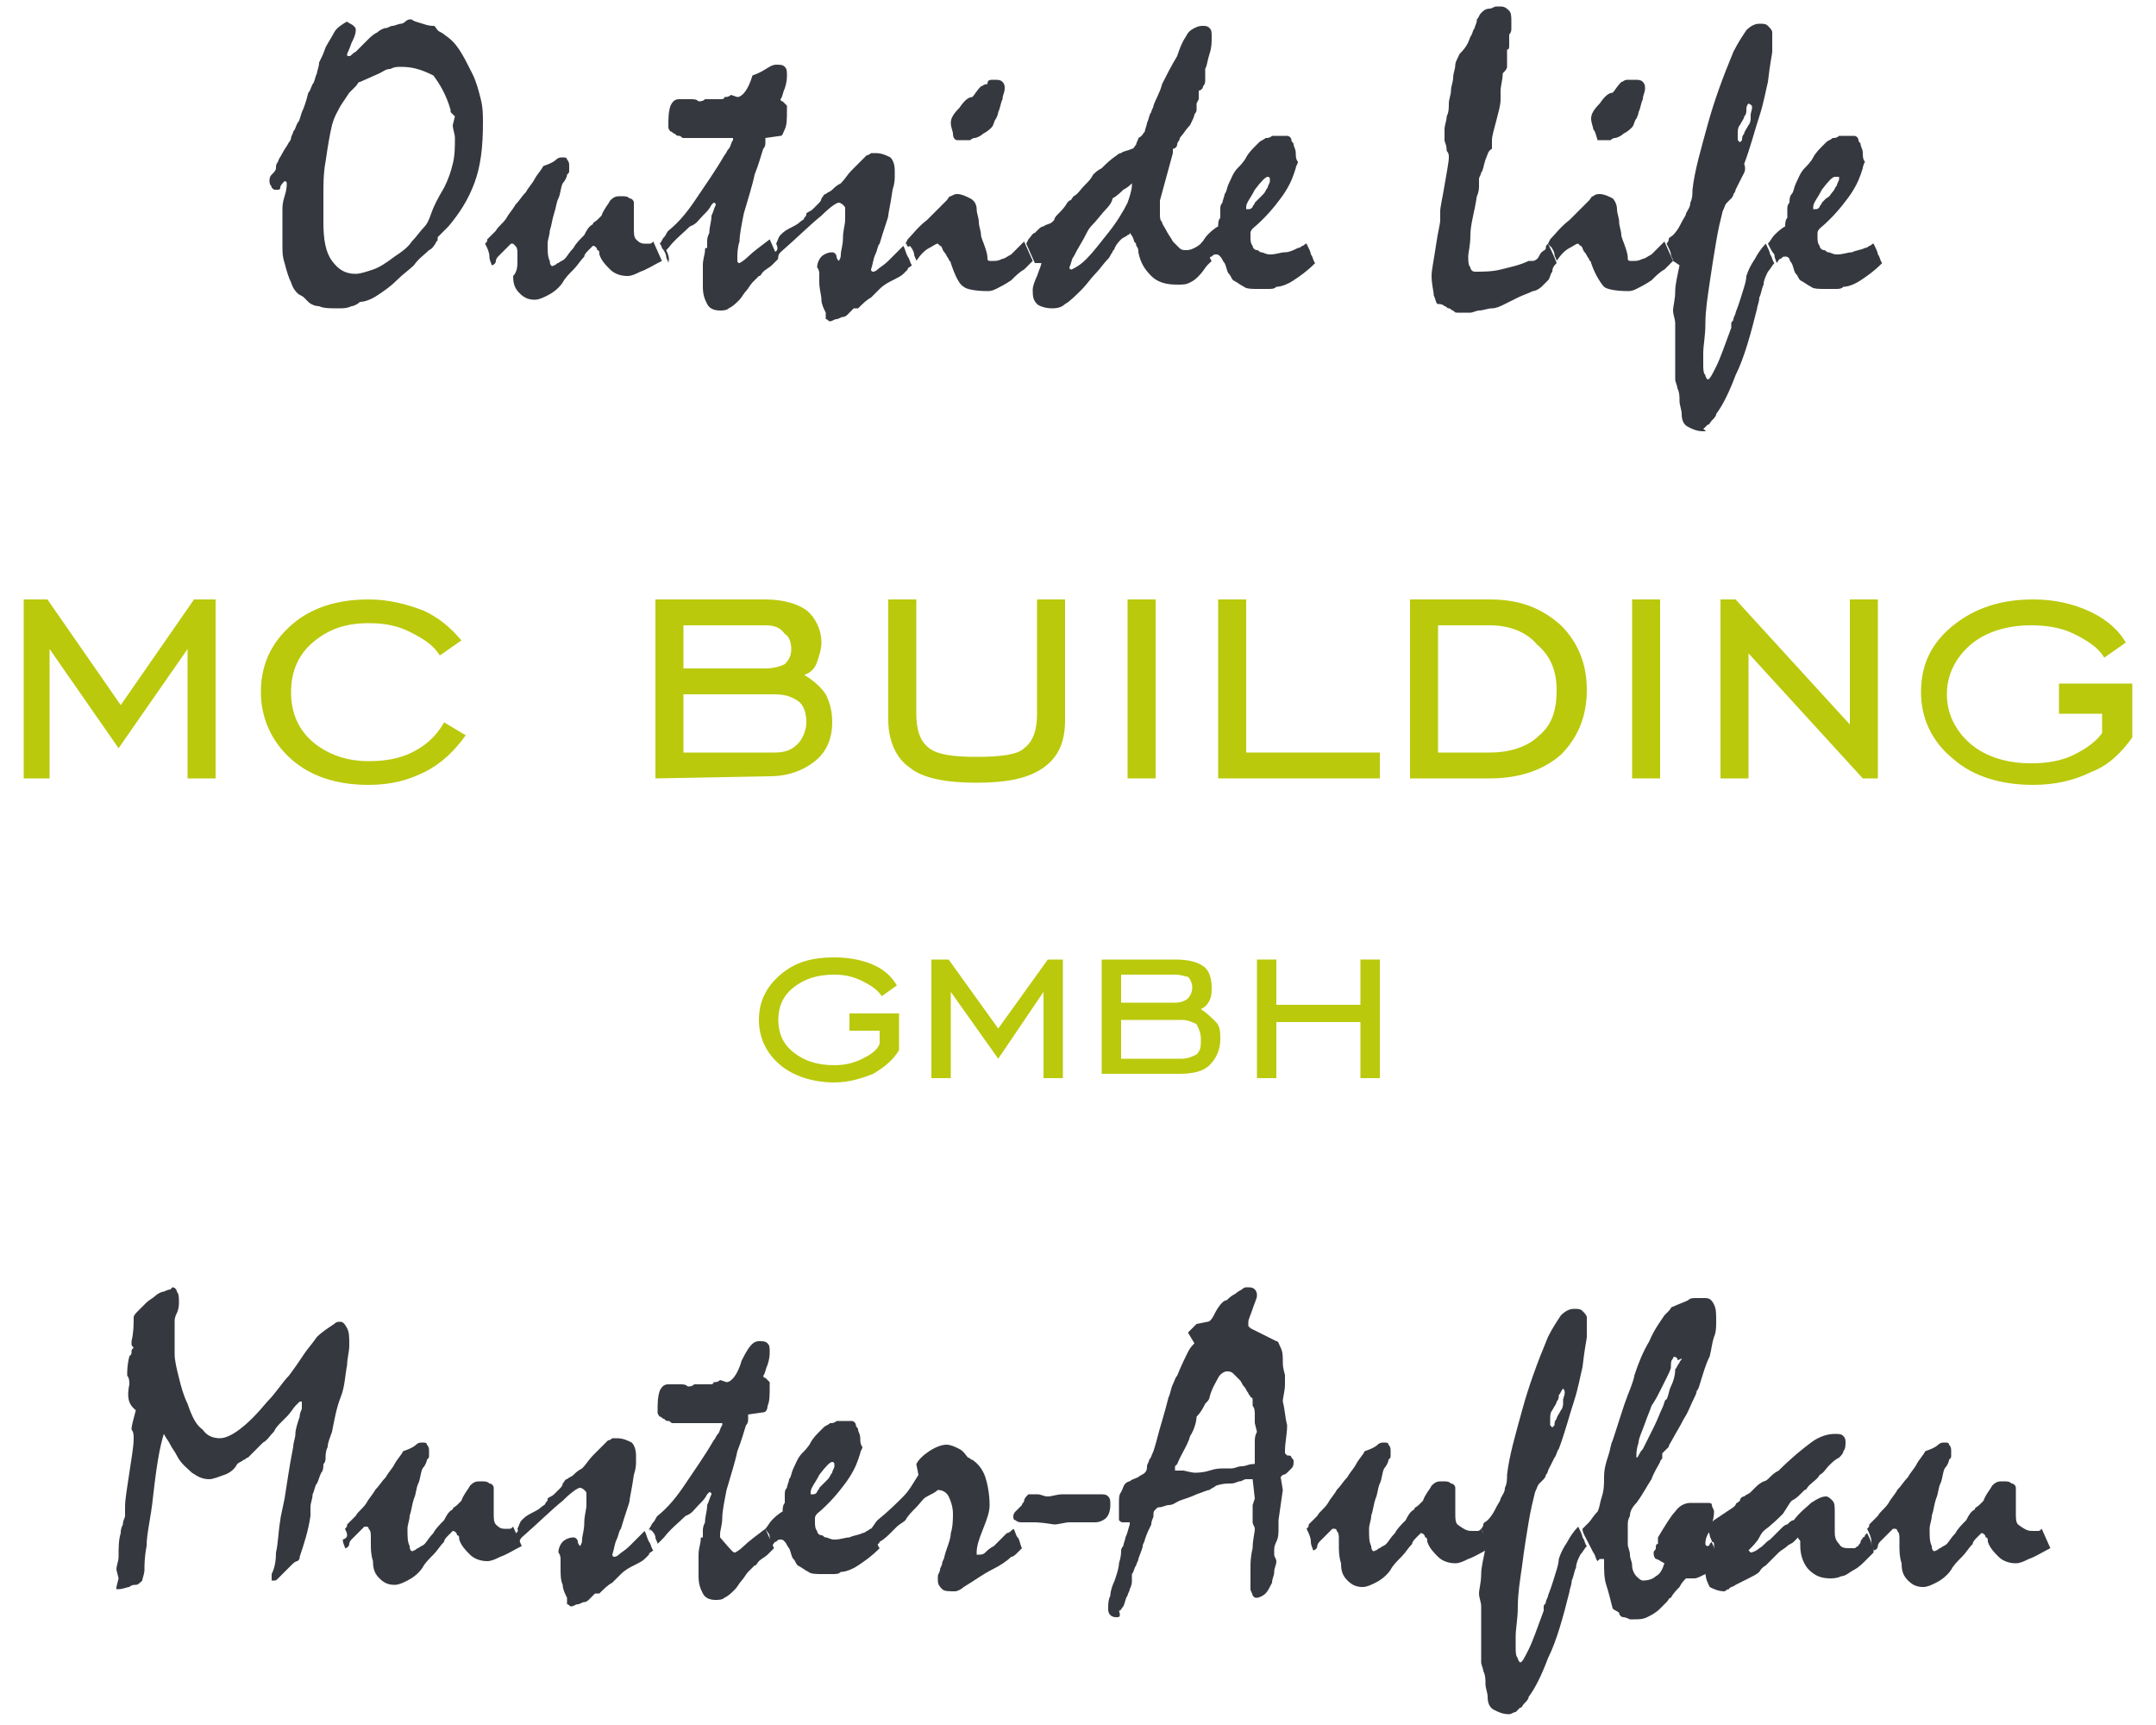
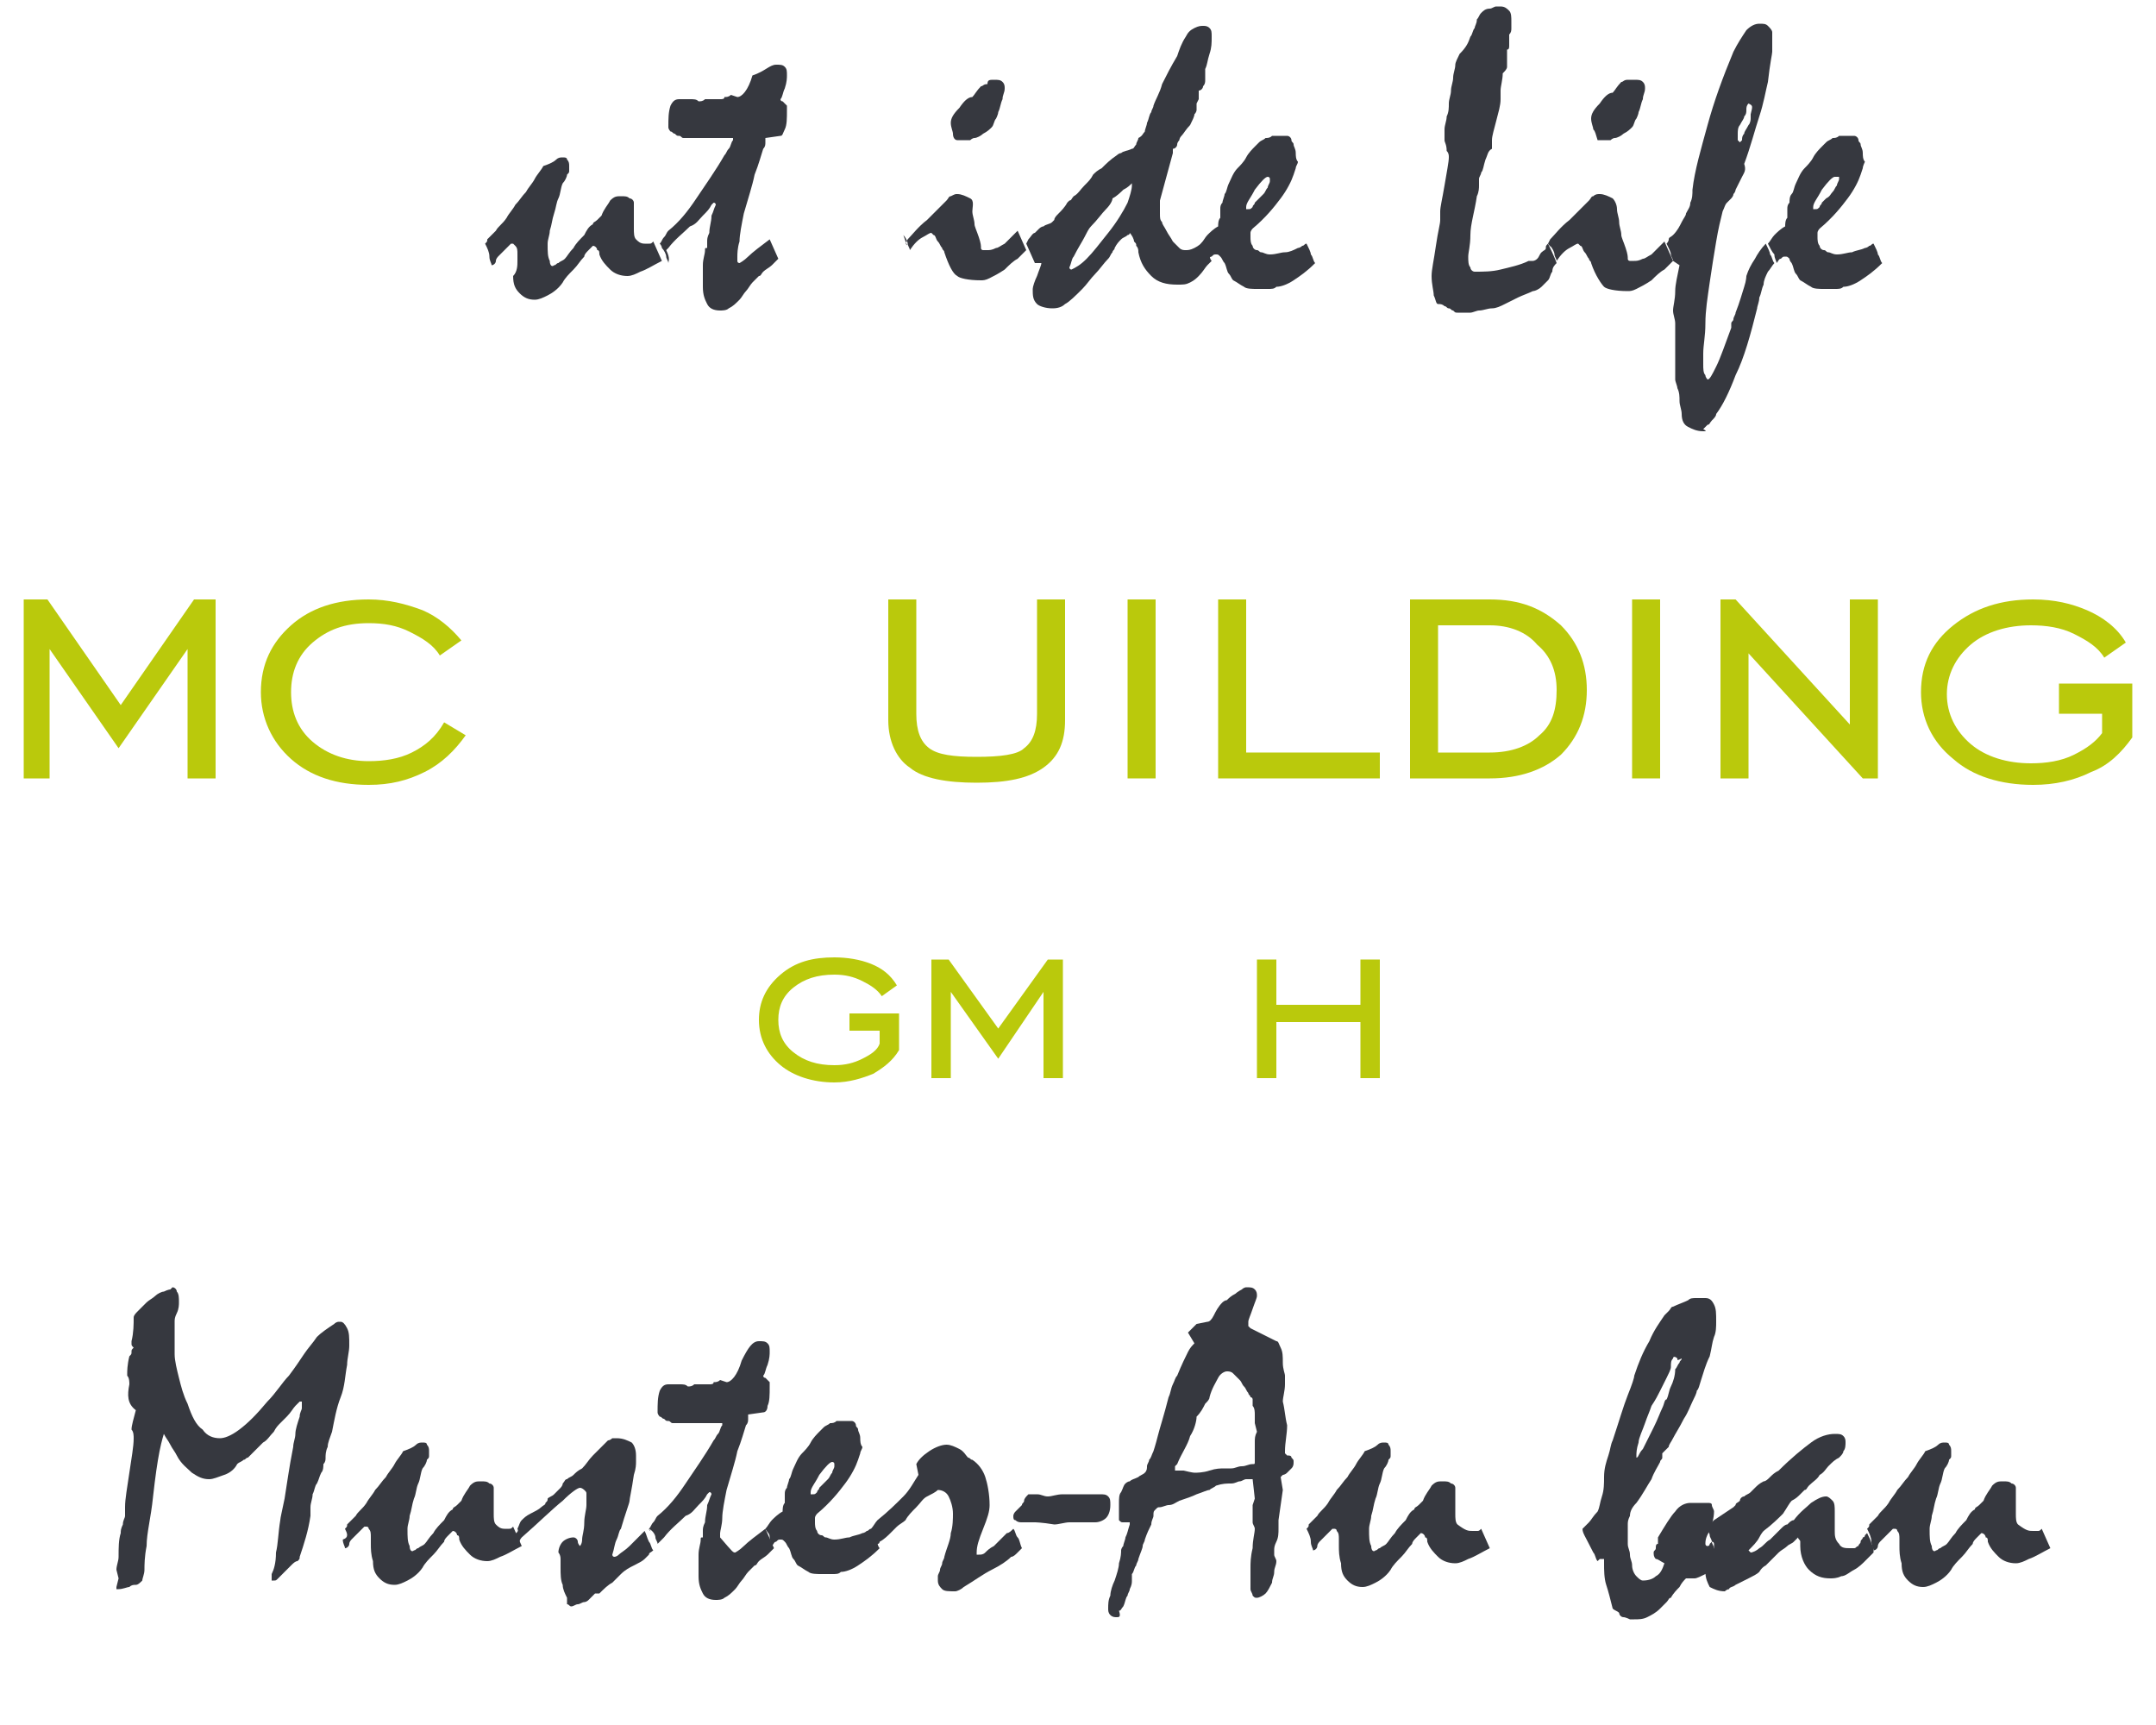
<svg xmlns="http://www.w3.org/2000/svg" version="1.1" id="Layer_1" x="0px" y="0px" width="100px" height="80px" viewBox="0 0 100 80" style="enable-background:new 0 0 100 80;" xml:space="preserve">
  <style type="text/css">
	.st0{fill:#36383F;}
	.nongray{fill:#BAC90C;}
</style>
  <g>
-     <path class="st0" d="M12.8,7.8c0-0.1,0-0.2,0.1-0.3c0-0.1,0.1-0.2,0.2-0.4c0.1-0.2,0.2-0.3,0.3-0.5c0.1-0.1,0.1-0.2,0.1-0.2   c0-0.1,0.1-0.2,0.1-0.3c0.1-0.1,0.1-0.2,0.2-0.4c0.1-0.1,0.1-0.2,0.2-0.5c0.1-0.2,0.2-0.5,0.3-0.9c0.1-0.1,0.1-0.2,0.2-0.4   c0.1-0.1,0.1-0.3,0.2-0.5c0-0.1,0.1-0.3,0.1-0.5c0.1-0.2,0.2-0.4,0.3-0.7c0.1-0.2,0.3-0.5,0.4-0.7c0.1-0.2,0.4-0.4,0.6-0.5   c0.1,0.1,0.2,0.1,0.3,0.2c0.1,0.1,0.1,0.1,0.1,0.2c0,0.2-0.1,0.4-0.2,0.6c-0.1,0.3-0.2,0.5-0.2,0.5c0,0.1,0,0.1,0.1,0.1   s0.1-0.1,0.3-0.2c0.1-0.1,0.3-0.3,0.5-0.5s0.3-0.3,0.5-0.4c0.1-0.1,0.3-0.2,0.4-0.2s0.2-0.1,0.3-0.1c0.1,0,0.3-0.1,0.4-0.1   S18.8,1,18.8,1s0.1-0.1,0.2-0.1h0.1C19.2,1,19.3,1,19.6,1.1s0.4,0.1,0.5,0.1s0.1,0.1,0.2,0.2s0.2,0.1,0.3,0.2   c0.3,0.2,0.5,0.4,0.7,0.7s0.4,0.7,0.6,1.1s0.3,0.8,0.4,1.2c0.1,0.4,0.1,0.7,0.1,1.1c0,1.1-0.1,2-0.4,2.8s-0.7,1.4-1.2,2   c-0.1,0.1-0.1,0.1-0.2,0.2c-0.1,0.1-0.2,0.2-0.3,0.3v0.1c0,0.1-0.1,0.1-0.1,0.2c-0.1,0.1-0.1,0.2-0.3,0.3c-0.2,0.2-0.5,0.4-0.7,0.7   c-0.2,0.2-0.5,0.4-0.8,0.7s-0.6,0.5-0.9,0.7S16.9,14,16.7,14c-0.1,0.1-0.3,0.2-0.4,0.2c-0.2,0.1-0.4,0.1-0.6,0.1   c-0.4,0-0.7,0-0.9-0.1c-0.2,0-0.4-0.1-0.5-0.2c-0.1-0.1-0.1-0.1-0.2-0.2c-0.1-0.1-0.2-0.1-0.3-0.2c-0.1-0.1-0.2-0.2-0.3-0.5   c-0.1-0.2-0.2-0.5-0.3-0.9c-0.1-0.3-0.1-0.5-0.1-0.8c0-0.2,0-0.5,0-0.7c0-0.1,0-0.2,0-0.3s0-0.3,0-0.3c0-0.1,0-0.3,0-0.4   c0-0.1,0-0.3,0.1-0.6s0.1-0.5,0.1-0.6c0,0,0-0.1-0.1-0.1C13.1,8.5,13,8.6,13,8.7s-0.1,0.1-0.1,0.1c-0.1,0-0.1,0-0.1,0   c-0.1,0-0.1,0-0.2-0.1c0-0.1-0.1-0.1-0.1-0.3c0-0.1,0-0.2,0.1-0.3C12.7,8,12.8,7.9,12.8,7.8z M18.6,3.1c-0.2,0-0.3,0-0.5,0.1   c-0.2,0-0.3,0.1-0.5,0.2l-0.9,0.4c-0.1,0-0.1,0.1-0.2,0.2c-0.1,0.1-0.2,0.2-0.3,0.3l-0.4,0.6c-0.1,0.2-0.3,0.5-0.4,0.9   c-0.1,0.4-0.2,1-0.3,1.7C15,8,15,8.6,15,9c0,0.5,0,0.9,0,1.3c0,0.8,0.1,1.4,0.4,1.8c0.3,0.4,0.6,0.6,1.1,0.6c0.2,0,0.5-0.1,0.8-0.2   c0.3-0.1,0.6-0.3,1-0.6c0.3-0.2,0.6-0.4,0.8-0.7c0.2-0.2,0.4-0.5,0.6-0.7c0.1-0.1,0.2-0.3,0.3-0.6c0.1-0.3,0.3-0.7,0.6-1.2   C20.8,8.3,20.9,8,21,7.6s0.1-0.8,0.1-1.2C21.1,6.2,21,6,21,5.8l0.1-0.4C21,5.3,21,5.3,20.9,5.2c0-0.1,0-0.1,0-0.1   c-0.2-0.7-0.5-1.2-0.8-1.6C19.5,3.2,19.1,3.1,18.6,3.1z" />
    <path class="st0" d="M22.5,11.3C22.5,11.3,22.6,11.3,22.5,11.3c0.1-0.1,0.1-0.1,0.1-0.2c0.1-0.1,0.2-0.2,0.4-0.4   c0.1-0.2,0.3-0.3,0.5-0.6c0.1-0.2,0.3-0.4,0.4-0.6c0.2-0.2,0.3-0.4,0.5-0.6c0.1-0.2,0.3-0.4,0.4-0.6c0.1-0.2,0.3-0.4,0.4-0.6   c0.3-0.1,0.5-0.2,0.6-0.3c0.1-0.1,0.2-0.1,0.3-0.1c0.1,0,0.2,0,0.2,0.1c0.1,0.1,0.1,0.2,0.1,0.3c0,0,0,0.1,0,0.2s0,0.1-0.1,0.2   c0,0.1-0.1,0.3-0.2,0.4C26,8.7,26,9,25.9,9.2s-0.1,0.4-0.2,0.7s-0.1,0.5-0.2,0.8c0,0.2-0.1,0.4-0.1,0.6c0,0.4,0,0.6,0.1,0.8   c0,0.2,0.1,0.3,0.2,0.2c0.1,0,0.1-0.1,0.2-0.1c0.1-0.1,0.2-0.1,0.3-0.2c0.1-0.1,0.2-0.3,0.4-0.5c0.1-0.2,0.3-0.4,0.5-0.6   c0.1-0.2,0.2-0.4,0.4-0.5c0-0.1,0.1-0.1,0.2-0.2c0.1-0.1,0.1-0.1,0.2-0.2c0.1-0.3,0.3-0.5,0.4-0.7c0.2-0.2,0.3-0.2,0.5-0.2   s0.3,0,0.4,0.1c0.1,0,0.2,0.1,0.2,0.2c0,0,0,0.1,0,0.2c0,0.1,0,0.3,0,0.4c0,0.1,0,0.2,0,0.3s0,0.2,0,0.3c0,0.2,0,0.4,0.1,0.5   s0.2,0.2,0.4,0.2c0.1,0,0.1,0,0.2,0s0.1,0,0.2-0.1l0.4,0.9c-0.4,0.2-0.7,0.4-1,0.5c-0.2,0.1-0.4,0.2-0.6,0.2   c-0.3,0-0.6-0.1-0.8-0.3s-0.4-0.4-0.5-0.7c0-0.1,0-0.2-0.1-0.2c0-0.1-0.1-0.2-0.2-0.2c-0.1,0.1-0.1,0.1-0.2,0.2   c-0.1,0.1-0.2,0.2-0.2,0.3c-0.2,0.2-0.3,0.4-0.5,0.6c-0.2,0.2-0.4,0.4-0.5,0.6c-0.2,0.3-0.5,0.5-0.7,0.6s-0.4,0.2-0.6,0.2   c-0.3,0-0.5-0.1-0.7-0.3s-0.3-0.4-0.3-0.8c0.2-0.2,0.2-0.5,0.2-0.7s0-0.3,0-0.3c0-0.2,0-0.3-0.1-0.4s-0.1-0.1-0.1-0.1h-0.1   l-0.6,0.6c0,0-0.1,0.1-0.1,0.2s-0.1,0.2-0.2,0.2c0-0.1-0.1-0.2-0.1-0.4C22.7,11.7,22.6,11.5,22.5,11.3z" />
    <path class="st0" d="M30.6,11.3L30.6,11.3c0.1-0.1,0.1-0.2,0.2-0.3s0.1-0.2,0.2-0.3c0.5-0.4,0.9-0.9,1.3-1.5s0.9-1.3,1.3-2   c0.1-0.1,0.1-0.2,0.2-0.3c0.1-0.1,0.1-0.3,0.2-0.4V6.4h-0.1c0,0-0.1,0-0.2,0c-0.1,0-0.2,0-0.2,0h-1.2c-0.1,0-0.1,0-0.3,0   c-0.1,0-0.2,0-0.3,0c-0.1,0-0.1-0.1-0.2-0.1s-0.1,0-0.2-0.1c-0.1,0-0.1-0.1-0.2-0.1c0,0-0.1-0.1-0.1-0.2c0-0.4,0-0.7,0.1-1   c0.1-0.2,0.2-0.3,0.4-0.3s0.4,0,0.5,0c0.2,0,0.3,0,0.4,0.1c0.1,0,0.2,0,0.3-0.1c0.2,0,0.3,0,0.4,0c0.1,0,0.2,0,0.3,0s0.2,0,0.2-0.1   c0.1,0,0.2,0,0.3-0.1l0.3,0.1c0.2,0,0.5-0.3,0.7-1C35.5,3.3,35.7,3,36,3c0.2,0,0.3,0,0.4,0.1c0.1,0.1,0.1,0.2,0.1,0.4   c0,0.1,0,0.3-0.1,0.6c-0.1,0.2-0.1,0.4-0.2,0.5c0,0,0,0.1,0.1,0.1l0.1,0.1l0.1,0.1c0,0.1,0,0.1,0,0.2c0,0.4,0,0.7-0.1,0.9   s-0.1,0.3-0.2,0.3l-0.7,0.1c0,0.1,0,0.1,0,0.2s0,0.2-0.1,0.3c-0.1,0.3-0.2,0.7-0.4,1.2c-0.1,0.5-0.3,1.1-0.5,1.8   c-0.1,0.5-0.2,1-0.2,1.3c-0.1,0.3-0.1,0.6-0.1,0.7c0,0.1,0,0.2,0,0.2c0,0.1,0.1,0.1,0.1,0.1s0.2-0.1,0.4-0.3s0.6-0.5,1-0.8l0.4,0.9   c-0.1,0.1-0.2,0.2-0.3,0.3s-0.3,0.2-0.4,0.3c-0.1,0.1-0.1,0.2-0.2,0.2c-0.1,0.1-0.2,0.2-0.3,0.3s-0.2,0.3-0.3,0.4   c-0.1,0.1-0.2,0.3-0.3,0.4c-0.2,0.2-0.3,0.3-0.5,0.4c-0.1,0.1-0.3,0.1-0.4,0.1c-0.3,0-0.5-0.1-0.6-0.3s-0.2-0.4-0.2-0.8   c0-0.4,0-0.7,0-1s0.1-0.5,0.1-0.7c0-0.1,0-0.1,0.1-0.1c0-0.1,0-0.2,0-0.3s0-0.2,0.1-0.4c0-0.3,0.1-0.5,0.1-0.8   c0.1-0.2,0.1-0.3,0.2-0.5c0,0,0-0.1-0.1-0.1L33,9.5c-0.1,0.2-0.2,0.3-0.4,0.5s-0.3,0.4-0.6,0.5c-0.3,0.3-0.7,0.6-1,1l-0.1,0.1   c0.2,0.4,0.1,0.5,0.1,0.6c0-0.1-0.1-0.2-0.1-0.3s-0.1-0.3-0.2-0.4C30.7,11.5,30.7,11.4,30.6,11.3C30.6,11.4,30.6,11.3,30.6,11.3z" />
-     <path class="st0" d="M36,11.3L36,11.3c0.1-0.2,0.1-0.3,0.2-0.4c0.1-0.1,0.2-0.2,0.4-0.3s0.4-0.2,0.5-0.3s0.2-0.1,0.2-0.2   c0.1-0.1,0.1-0.1,0.1-0.2c0.1-0.1,0.2-0.1,0.3-0.2c0.1-0.1,0.2-0.2,0.3-0.3c0,0,0.1-0.1,0.1-0.2C38.2,9.1,38.2,9,38.3,9   c0.1-0.1,0.2-0.1,0.3-0.2c0.1-0.1,0.2-0.2,0.4-0.3c0.2-0.2,0.3-0.4,0.5-0.6c0.2-0.2,0.4-0.4,0.7-0.7c0.1,0,0.2-0.1,0.2-0.1   c0.1,0,0.1,0,0.2,0c0.3,0,0.5,0.1,0.7,0.2c0.1,0.1,0.2,0.3,0.2,0.6c0,0.1,0,0.2,0,0.3c0,0.1,0,0.3-0.1,0.6   c-0.1,0.7-0.2,1.1-0.2,1.2c0,0.1-0.2,0.6-0.4,1.3c-0.1,0.1-0.1,0.3-0.2,0.5c-0.1,0.2-0.1,0.4-0.2,0.7c0,0,0,0.1,0.1,0.1   c0,0,0.1,0,0.2-0.1c0.1-0.1,0.3-0.2,0.5-0.4s0.4-0.4,0.5-0.5s0.2-0.2,0.2-0.2c0.1,0.2,0.1,0.3,0.2,0.5c0.1,0.1,0.1,0.3,0.2,0.4   c-0.1,0.1-0.2,0.1-0.2,0.2c-0.1,0.1-0.1,0.1-0.2,0.2c-0.1,0.1-0.3,0.2-0.5,0.3s-0.4,0.2-0.6,0.4c-0.1,0.1-0.2,0.2-0.4,0.4   c-0.2,0.1-0.4,0.3-0.6,0.5h-0.2c-0.1,0.1-0.2,0.2-0.3,0.3s-0.2,0.1-0.2,0.1c-0.1,0-0.2,0.1-0.3,0.1s-0.2,0.1-0.3,0.1   s-0.1-0.1-0.2-0.1c0-0.1,0-0.1,0-0.3c-0.1-0.2-0.2-0.4-0.2-0.6S38,13.4,38,13.1c0-0.1,0-0.1,0-0.2c0-0.1,0-0.1,0-0.2   c0-0.2-0.1-0.3-0.1-0.3c0-0.2,0.1-0.4,0.2-0.5c0.1-0.1,0.3-0.2,0.5-0.2c0.1,0,0.2,0.1,0.2,0.2c0,0.1,0.1,0.2,0.1,0.2S39,12,39,11.8   s0.1-0.4,0.1-0.8c0-0.3,0.1-0.6,0.1-0.8s0-0.4,0-0.5s0-0.1-0.1-0.2c0,0-0.1-0.1-0.2-0.1c-0.1,0-0.4,0.2-0.8,0.6   c-0.5,0.4-1.1,1-1.9,1.7c0,0-0.1,0.1-0.1,0.2c0,0.1-0.1,0.1-0.2,0.2c0-0.1-0.1-0.2-0.1-0.4C36.1,11.7,36.1,11.5,36,11.3z" />
-     <path class="st0" d="M42,11.3L42,11.3l0.1-0.2c0.2-0.2,0.5-0.6,0.9-0.9c0.4-0.4,0.7-0.7,0.9-0.9C44,9.2,44,9.1,44.1,9.1   C44.3,9,44.3,9,44.4,9c0.2,0,0.4,0.1,0.6,0.2c0.2,0.1,0.3,0.3,0.3,0.5s0.1,0.4,0.1,0.6c0,0.2,0.1,0.4,0.1,0.6   c0,0.1,0.1,0.3,0.2,0.6c0.1,0.3,0.1,0.4,0.1,0.5s0.1,0.1,0.1,0.1c0.1,0,0.1,0,0.2,0c0.1,0,0.2,0,0.4-0.1c0.1,0,0.2-0.1,0.4-0.2   c0.1-0.1,0.2-0.2,0.3-0.3s0.2-0.2,0.3-0.3l0.4,0.9c-0.1,0.1-0.2,0.2-0.4,0.4c-0.2,0.1-0.4,0.3-0.6,0.5c-0.3,0.2-0.5,0.3-0.7,0.4   c-0.2,0.1-0.3,0.1-0.4,0.1c-0.6,0-1-0.1-1.1-0.2c-0.2-0.1-0.4-0.5-0.6-1.1c0-0.1-0.1-0.1-0.1-0.2c-0.1-0.1-0.1-0.2-0.2-0.3   c-0.1-0.1-0.1-0.3-0.2-0.3c-0.1-0.1-0.1-0.1-0.1-0.1c-0.1,0-0.2,0.1-0.4,0.2c-0.2,0.1-0.4,0.3-0.6,0.6c0-0.1-0.1-0.2-0.1-0.3   s-0.1-0.3-0.2-0.4C42.1,11.5,42.1,11.4,42,11.3C42.1,11.4,42.1,11.3,42,11.3z M46.1,3.7c0.2,0,0.3,0,0.4,0.1   c0.1,0.1,0.1,0.2,0.1,0.3c0,0.2-0.1,0.3-0.1,0.5c-0.1,0.2-0.1,0.4-0.2,0.6c0,0.1-0.1,0.3-0.1,0.3c-0.1,0.1-0.1,0.3-0.2,0.4   c-0.1,0.1-0.2,0.2-0.4,0.3c-0.1,0.1-0.3,0.2-0.4,0.2c-0.1,0-0.2,0.1-0.2,0.1c-0.1,0-0.2,0-0.3,0s-0.2,0-0.3,0s-0.2-0.1-0.2-0.3   c0-0.1-0.1-0.3-0.1-0.5s0.1-0.4,0.4-0.7c0.2-0.3,0.4-0.5,0.6-0.5c0.1-0.1,0.2-0.3,0.4-0.5c0.1,0,0.1-0.1,0.3-0.1   C45.8,3.7,45.9,3.7,46.1,3.7z" />
+     <path class="st0" d="M42,11.3L42,11.3l0.1-0.2c0.2-0.2,0.5-0.6,0.9-0.9c0.4-0.4,0.7-0.7,0.9-0.9C44,9.2,44,9.1,44.1,9.1   C44.3,9,44.3,9,44.4,9c0.2,0,0.4,0.1,0.6,0.2s0.1,0.4,0.1,0.6c0,0.2,0.1,0.4,0.1,0.6   c0,0.1,0.1,0.3,0.2,0.6c0.1,0.3,0.1,0.4,0.1,0.5s0.1,0.1,0.1,0.1c0.1,0,0.1,0,0.2,0c0.1,0,0.2,0,0.4-0.1c0.1,0,0.2-0.1,0.4-0.2   c0.1-0.1,0.2-0.2,0.3-0.3s0.2-0.2,0.3-0.3l0.4,0.9c-0.1,0.1-0.2,0.2-0.4,0.4c-0.2,0.1-0.4,0.3-0.6,0.5c-0.3,0.2-0.5,0.3-0.7,0.4   c-0.2,0.1-0.3,0.1-0.4,0.1c-0.6,0-1-0.1-1.1-0.2c-0.2-0.1-0.4-0.5-0.6-1.1c0-0.1-0.1-0.1-0.1-0.2c-0.1-0.1-0.1-0.2-0.2-0.3   c-0.1-0.1-0.1-0.3-0.2-0.3c-0.1-0.1-0.1-0.1-0.1-0.1c-0.1,0-0.2,0.1-0.4,0.2c-0.2,0.1-0.4,0.3-0.6,0.6c0-0.1-0.1-0.2-0.1-0.3   s-0.1-0.3-0.2-0.4C42.1,11.5,42.1,11.4,42,11.3C42.1,11.4,42.1,11.3,42,11.3z M46.1,3.7c0.2,0,0.3,0,0.4,0.1   c0.1,0.1,0.1,0.2,0.1,0.3c0,0.2-0.1,0.3-0.1,0.5c-0.1,0.2-0.1,0.4-0.2,0.6c0,0.1-0.1,0.3-0.1,0.3c-0.1,0.1-0.1,0.3-0.2,0.4   c-0.1,0.1-0.2,0.2-0.4,0.3c-0.1,0.1-0.3,0.2-0.4,0.2c-0.1,0-0.2,0.1-0.2,0.1c-0.1,0-0.2,0-0.3,0s-0.2,0-0.3,0s-0.2-0.1-0.2-0.3   c0-0.1-0.1-0.3-0.1-0.5s0.1-0.4,0.4-0.7c0.2-0.3,0.4-0.5,0.6-0.5c0.1-0.1,0.2-0.3,0.4-0.5c0.1,0,0.1-0.1,0.3-0.1   C45.8,3.7,45.9,3.7,46.1,3.7z" />
    <path class="st0" d="M47.6,11.3L47.6,11.3l0.1-0.2c0.1-0.1,0.2-0.3,0.3-0.3c0.1-0.1,0.1-0.1,0.2-0.2c0,0,0.1-0.1,0.2-0.1   c0.1-0.1,0.3-0.1,0.4-0.2l0.1-0.1c0-0.1,0.1-0.2,0.2-0.3c0.1-0.1,0.3-0.3,0.4-0.5l0.1-0.1c0.1,0,0.1-0.1,0.2-0.2   C50,9,50.1,8.8,50.3,8.6s0.3-0.3,0.4-0.5c0.1-0.1,0.2-0.2,0.4-0.3c0.2-0.2,0.4-0.4,0.7-0.6c0,0,0.1-0.1,0.2-0.1   C52.1,7,52.3,7,52.5,6.9c0.1,0,0.1-0.1,0.2-0.2c0-0.1,0.1-0.2,0.1-0.3C53,6.3,53,6.2,53.1,6.1c0-0.1,0.1-0.3,0.1-0.4   c0.1-0.2,0.1-0.4,0.2-0.5c0-0.1,0.1-0.2,0.1-0.3c0.1-0.3,0.3-0.6,0.4-1c0.2-0.4,0.4-0.8,0.7-1.3C54.7,2.3,54.8,2,55,1.7   c0.1-0.2,0.2-0.3,0.4-0.4s0.3-0.1,0.4-0.1c0.1,0,0.2,0,0.3,0.1s0.1,0.2,0.1,0.4c0,0.3,0,0.5-0.1,0.8S56,3,55.9,3.2c0,0,0,0.1,0,0.2   c0,0.1,0,0.2,0,0.3s0,0.2-0.1,0.3c0,0.1-0.1,0.2-0.2,0.2c0,0,0,0.1,0,0.2s0,0.1,0,0.2l-0.1,0.2v0.1c0,0.1,0,0.1,0,0.2   c0,0,0,0.1-0.1,0.2c0,0.1-0.1,0.3-0.2,0.5C55,6,54.9,6.2,54.8,6.3c-0.1,0.1-0.1,0.2-0.1,0.2s-0.1,0.1-0.1,0.2s-0.1,0.2-0.2,0.2v0.2   l-0.6,2.2c0,0.2,0,0.5,0,0.6c0,0.2,0,0.3,0.1,0.4c0,0.1,0.1,0.2,0.2,0.4c0.1,0.2,0.2,0.3,0.3,0.5c0.1,0.1,0.2,0.2,0.3,0.3   s0.2,0.1,0.3,0.1s0.2,0,0.4-0.1s0.3-0.2,0.4-0.3c0.1,0.2,0.2,0.3,0.2,0.5c0.1,0.1,0.1,0.3,0.2,0.4c0,0-0.1,0.1-0.2,0.2   c-0.1,0.1-0.2,0.3-0.4,0.5c-0.1,0.1-0.2,0.2-0.4,0.3s-0.3,0.1-0.6,0.1c-0.5,0-0.9-0.1-1.2-0.4c-0.3-0.3-0.5-0.6-0.6-1.1   c0-0.1,0-0.2-0.1-0.3c0-0.1,0-0.1-0.1-0.2c0-0.1-0.1-0.3-0.2-0.4c0,0.1-0.1,0.1-0.1,0.1C52.2,11,52.1,11,52,11.1   c-0.1,0.1-0.2,0.2-0.3,0.4c0,0.1-0.1,0.1-0.1,0.2c-0.1,0.1-0.1,0.2-0.2,0.3c-0.2,0.2-0.4,0.5-0.6,0.7c-0.2,0.2-0.4,0.5-0.6,0.7   c-0.3,0.3-0.6,0.6-0.8,0.7c-0.2,0.2-0.5,0.2-0.6,0.2c-0.3,0-0.6-0.1-0.7-0.2c-0.2-0.2-0.2-0.4-0.2-0.7c0-0.1,0.1-0.4,0.2-0.6   c0.1-0.3,0.2-0.5,0.2-0.6l-0.3,0L47.6,11.3z M52.5,8.6V8.5c-0.1,0.1-0.2,0.2-0.4,0.3c-0.1,0.1-0.3,0.3-0.5,0.4   c0,0.1-0.1,0.3-0.3,0.5s-0.4,0.5-0.7,0.8c-0.1,0.1-0.2,0.3-0.3,0.5s-0.3,0.5-0.5,0.9c-0.1,0.1-0.1,0.3-0.2,0.5c0,0,0,0.1,0.1,0.1   c0.2-0.1,0.4-0.2,0.7-0.5s0.6-0.7,1-1.2s0.7-1,0.9-1.4C52.4,9.1,52.5,8.8,52.5,8.6z" />
    <path class="st0" d="M55.7,11.3c0.1-0.1,0.2-0.3,0.3-0.4c0.1-0.1,0.3-0.3,0.5-0.4c0-0.1,0-0.3,0.1-0.4c0-0.1,0-0.3,0-0.4   c0-0.1,0-0.2,0.1-0.3c0-0.1,0.1-0.3,0.1-0.4c0.1-0.1,0.1-0.3,0.2-0.5c0.1-0.2,0.2-0.5,0.4-0.7c0.1-0.1,0.3-0.3,0.4-0.5   c0.1-0.2,0.3-0.4,0.4-0.5c0.1-0.1,0.1-0.1,0.2-0.2c0.1-0.1,0.2-0.1,0.3-0.2c0.1,0,0.2,0,0.3-0.1c0.1,0,0.2,0,0.3,0   c0.2,0,0.3,0,0.4,0c0.1,0,0.2,0.1,0.2,0.2S60,6.6,60,6.7s0.1,0.2,0.1,0.4c0,0.1,0,0.3,0.1,0.4l0,0c0,0.1-0.1,0.2-0.1,0.3L60,8.1   c-0.1,0.3-0.3,0.7-0.6,1.1c-0.3,0.4-0.7,0.9-1.3,1.4c0,0-0.1,0.1-0.1,0.2c0,0.1,0,0.1,0,0.2c0,0.1,0,0.3,0.1,0.4   c0,0.1,0.1,0.2,0.2,0.2c0.1,0,0.1,0.1,0.2,0.1c0.1,0,0.2,0.1,0.4,0.1c0.3,0,0.5-0.1,0.7-0.1s0.4-0.1,0.6-0.2c0,0,0.1,0,0.2-0.1   c0.1,0,0.1-0.1,0.2-0.1c0.1,0.2,0.2,0.4,0.2,0.5c0.1,0.1,0.1,0.3,0.2,0.4c-0.4,0.4-0.7,0.6-1,0.8s-0.6,0.3-0.8,0.3   c-0.1,0.1-0.2,0.1-0.4,0.1c-0.1,0-0.3,0-0.5,0s-0.5,0-0.6-0.1c-0.2-0.1-0.3-0.2-0.5-0.3c-0.1-0.1-0.1-0.2-0.2-0.3s-0.1-0.3-0.2-0.5   c-0.1-0.1-0.1-0.2-0.2-0.3c-0.1-0.1-0.1-0.1-0.2-0.1c-0.1,0-0.1,0-0.2,0.1c-0.1,0-0.1,0.1-0.2,0.2c0-0.1-0.1-0.2-0.1-0.4   C55.9,11.7,55.8,11.5,55.7,11.3z M58.8,8.2c-0.1,0-0.3,0.2-0.6,0.6c-0.2,0.4-0.4,0.6-0.4,0.8v0.1c0,0,0,0,0.1,0s0.1,0,0.2-0.1   c0-0.1,0.1-0.1,0.1-0.2c0.1-0.1,0.1-0.1,0.2-0.2c0.1-0.1,0.1-0.1,0.2-0.2c0.1-0.1,0.1-0.2,0.2-0.3c0-0.1,0.1-0.2,0.1-0.3   s0-0.1,0-0.1C58.9,8.2,58.8,8.2,58.8,8.2z" />
    <path class="st0" d="M71.8,11.3c0.3,0.6,0.4,0.9,0.4,0.9c-0.1,0.1-0.2,0.2-0.2,0.4c-0.1,0.1-0.1,0.3-0.2,0.4   c-0.1,0.1-0.2,0.2-0.3,0.3c-0.1,0.1-0.3,0.2-0.4,0.2c-0.2,0.1-0.5,0.2-0.7,0.3S70,14,69.8,14.1s-0.4,0.2-0.6,0.2s-0.4,0.1-0.6,0.1   c-0.1,0-0.3,0.1-0.4,0.1s-0.3,0-0.4,0s-0.2,0-0.2,0c-0.1,0-0.1,0-0.2-0.1c-0.1,0-0.1-0.1-0.2-0.1s-0.1-0.1-0.2-0.1   c-0.1-0.1-0.2-0.1-0.3-0.1c-0.1,0-0.1-0.2-0.2-0.4c0-0.2-0.1-0.5-0.1-0.9c0-0.3,0.1-0.7,0.2-1.4s0.2-1,0.2-1.2c0,0,0-0.1,0-0.2   c0-0.1,0-0.1,0-0.2c0-0.2,0.1-0.6,0.2-1.2c0.1-0.6,0.2-1.1,0.2-1.3c0-0.1,0-0.2-0.1-0.3c0-0.3-0.1-0.4-0.1-0.5c0-0.2,0-0.3,0-0.5   s0.1-0.4,0.1-0.6c0.1-0.2,0.1-0.4,0.1-0.6s0.1-0.4,0.1-0.6s0.1-0.4,0.1-0.6c0-0.2,0.1-0.4,0.1-0.6c0-0.1,0.1-0.3,0.2-0.5   C68,2.2,68.1,2,68.2,1.7c0.1-0.1,0.1-0.3,0.2-0.4c0-0.1,0.1-0.2,0.1-0.4c0.1-0.1,0.1-0.2,0.2-0.3s0.2-0.2,0.4-0.2   c0.1,0,0.2-0.1,0.3-0.1c0.1,0,0.2,0,0.2,0c0.2,0,0.3,0.1,0.4,0.2s0.1,0.3,0.1,0.5c0,0.1,0,0.2,0,0.3s0,0.2-0.1,0.3   c0,0.2,0,0.4,0,0.5s0,0.2-0.1,0.2c0,0.2,0,0.3,0,0.4c0,0.1,0,0.2,0,0.4c0,0.1-0.1,0.2-0.2,0.3c0,0.3-0.1,0.6-0.1,0.8   c0,0.2,0,0.3,0,0.4c0,0.3-0.1,0.6-0.2,1s-0.2,0.7-0.2,0.9c0,0.1,0,0.2,0,0.4C69,7,69,7.2,68.9,7.4c-0.1,0.3-0.1,0.5-0.2,0.6   c0,0.1-0.1,0.2-0.1,0.3s0,0.2,0,0.3s0,0.3-0.1,0.5c-0.1,0.7-0.3,1.3-0.3,1.8s-0.1,0.8-0.1,1s0,0.4,0.1,0.5c0,0.1,0.1,0.2,0.2,0.2   c0.4,0,0.8,0,1.2-0.1c0.4-0.1,0.9-0.2,1.3-0.4c0.1,0,0.1,0,0.2,0c0,0,0.1,0,0.2-0.1s0.1-0.2,0.2-0.3s0.2-0.1,0.2-0.2   C71.7,11.4,71.7,11.4,71.8,11.3z" />
    <path class="st0" d="M71.8,11.3L71.8,11.3l0.1-0.2c0.2-0.2,0.5-0.6,0.9-0.9c0.4-0.4,0.7-0.7,0.9-0.9c0.1-0.1,0.1-0.2,0.2-0.2   C74,9,74.1,9,74.2,9c0.2,0,0.4,0.1,0.6,0.2C74.9,9.3,75,9.5,75,9.7s0.1,0.4,0.1,0.6c0,0.2,0.1,0.4,0.1,0.6c0,0.1,0.1,0.3,0.2,0.6   s0.1,0.4,0.1,0.5s0.1,0.1,0.1,0.1s0.1,0,0.2,0s0.2,0,0.4-0.1c0.1,0,0.2-0.1,0.4-0.2c0.1-0.1,0.2-0.2,0.3-0.3s0.2-0.2,0.3-0.3   l0.4,0.9c-0.1,0.1-0.2,0.2-0.4,0.4c-0.2,0.1-0.4,0.3-0.6,0.5c-0.3,0.2-0.5,0.3-0.7,0.4c-0.2,0.1-0.3,0.1-0.4,0.1   c-0.6,0-1-0.1-1.1-0.2s-0.4-0.5-0.6-1.1c0-0.1-0.1-0.1-0.1-0.2c-0.1-0.1-0.1-0.2-0.2-0.3s-0.1-0.3-0.2-0.3   c-0.1-0.1-0.1-0.1-0.1-0.1c-0.1,0-0.2,0.1-0.4,0.2c-0.2,0.1-0.4,0.3-0.6,0.6c0-0.1-0.1-0.2-0.1-0.3s-0.1-0.3-0.2-0.4   C71.9,11.5,71.9,11.4,71.8,11.3C71.8,11.4,71.8,11.3,71.8,11.3z M75.8,3.7c0.2,0,0.3,0,0.4,0.1s0.1,0.2,0.1,0.3   c0,0.2-0.1,0.3-0.1,0.5C76.1,4.8,76.1,5,76,5.2c0,0.1-0.1,0.3-0.1,0.3c-0.1,0.1-0.1,0.3-0.2,0.4s-0.2,0.2-0.4,0.3   c-0.1,0.1-0.3,0.2-0.4,0.2s-0.2,0.1-0.2,0.1c-0.1,0-0.2,0-0.3,0c-0.1,0-0.2,0-0.3,0C74,6.2,74,6.1,73.9,6c0-0.1-0.1-0.3-0.1-0.5   s0.1-0.4,0.4-0.7c0.2-0.3,0.4-0.5,0.6-0.5C74.9,4.2,75,4,75.2,3.8c0.1,0,0.1-0.1,0.3-0.1C75.6,3.7,75.7,3.7,75.8,3.7z" />
    <path class="st0" d="M77.3,11.3c0,0,0.1-0.1,0.1-0.2c0-0.1,0.1-0.1,0.2-0.2c0.2-0.2,0.3-0.4,0.4-0.6c0.1-0.2,0.2-0.3,0.2-0.4   c0.1-0.2,0.2-0.3,0.2-0.5c0.1-0.2,0.1-0.4,0.1-0.6c0.1-0.9,0.4-1.9,0.7-3c0.3-1.1,0.7-2.2,1.2-3.4c0.2-0.4,0.4-0.7,0.6-1   c0.2-0.2,0.4-0.3,0.6-0.3s0.3,0,0.4,0.1s0.2,0.2,0.2,0.3s0,0.2,0,0.3c0,0.1,0,0.3,0,0.6c0,0.1-0.1,0.5-0.2,1.4   c-0.1,0.4-0.2,1-0.4,1.6c-0.2,0.6-0.4,1.4-0.7,2.2c0.1,0.3,0,0.4-0.1,0.6s-0.2,0.4-0.3,0.6c0,0,0,0.1-0.1,0.2   c0,0.1-0.1,0.2-0.1,0.2s-0.1,0.1-0.2,0.2C80,9.5,80,9.6,79.9,9.8c-0.1,0.4-0.2,0.8-0.3,1.4s-0.2,1.2-0.3,1.9   c-0.1,0.7-0.2,1.3-0.2,1.9c0,0.6-0.1,1-0.1,1.4c0,0.2,0,0.3,0,0.5s0,0.4,0.1,0.5c0,0.1,0.1,0.2,0.1,0.2c0.1,0,0.2-0.2,0.4-0.6   s0.4-1,0.7-1.8V15c0-0.1,0.1-0.1,0.1-0.2c0-0.1,0.1-0.2,0.1-0.3c0.2-0.5,0.3-0.9,0.4-1.2s0.1-0.5,0.1-0.5c0.1-0.3,0.2-0.5,0.4-0.8   c0.1-0.2,0.3-0.5,0.5-0.7c0.1,0.2,0.2,0.4,0.2,0.5c0.1,0.1,0.1,0.3,0.2,0.4c-0.1,0.1-0.2,0.3-0.3,0.4c-0.1,0.2-0.2,0.4-0.2,0.6   c-0.1,0.2-0.1,0.4-0.2,0.6c0,0.2-0.1,0.4-0.1,0.5c-0.3,1.2-0.6,2.3-1,3.1c-0.3,0.8-0.6,1.4-0.9,1.8c0,0.1-0.1,0.2-0.2,0.3   c-0.1,0.1-0.1,0.2-0.2,0.2c-0.1,0.1-0.2,0.2-0.2,0.2c0.2,0.1,0.1,0.1,0,0.1c-0.3,0-0.5-0.1-0.7-0.2S78,19.5,78,19.2   c0-0.2-0.1-0.4-0.1-0.6s0-0.4-0.1-0.6c0-0.1-0.1-0.3-0.1-0.4s0-0.3,0-0.5v-1.5c0-0.1,0-0.2,0-0.3s0-0.3,0-0.3   c0-0.2-0.1-0.4-0.1-0.6c0-0.2,0.1-0.5,0.1-0.9c0-0.3,0.1-0.7,0.2-1.2l-0.3-0.2c0-0.1-0.1-0.2-0.1-0.3   C77.5,11.7,77.4,11.5,77.3,11.3z M81.1,4.8L81.1,4.8C81,4.9,81,5,81,5.1s0,0.2-0.1,0.3c0,0.1-0.1,0.2-0.2,0.4   c-0.1,0.1-0.1,0.3-0.1,0.4s0,0.2,0,0.3l0.1,0.1l0.1-0.1c0-0.1,0-0.2,0.1-0.3c0-0.1,0.1-0.2,0.2-0.4c0.1-0.1,0.1-0.3,0.1-0.3   c0-0.1,0-0.2,0-0.2C81.3,4.9,81.3,4.9,81.1,4.8C81.2,4.8,81.2,4.8,81.1,4.8z" />
    <path class="st0" d="M82,11.3c0.1-0.1,0.2-0.3,0.3-0.4c0.1-0.1,0.3-0.3,0.5-0.4c0-0.1,0-0.3,0.1-0.4c0-0.1,0-0.3,0-0.4   c0-0.1,0-0.2,0.1-0.3c0-0.1,0-0.3,0.1-0.4s0.1-0.3,0.2-0.5s0.2-0.5,0.4-0.7c0.1-0.1,0.3-0.3,0.4-0.5s0.3-0.4,0.4-0.5   s0.1-0.1,0.2-0.2s0.2-0.1,0.3-0.2c0.1,0,0.2,0,0.3-0.1c0.1,0,0.2,0,0.3,0c0.2,0,0.3,0,0.4,0s0.2,0.1,0.2,0.2s0.1,0.1,0.1,0.2   s0.1,0.2,0.1,0.4c0,0.1,0,0.3,0.1,0.4l0,0c0,0-0.1,0.2-0.1,0.3l-0.1,0.3c-0.1,0.3-0.3,0.7-0.6,1.1c-0.3,0.4-0.7,0.9-1.3,1.4   c0,0-0.1,0.1-0.1,0.2c0,0.1,0,0.1,0,0.2c0,0.1,0,0.3,0.1,0.4c0,0.1,0.1,0.2,0.2,0.2s0.1,0.1,0.2,0.1s0.2,0.1,0.4,0.1   c0.3,0,0.5-0.1,0.7-0.1c0.2-0.1,0.4-0.1,0.6-0.2c0,0,0.1,0,0.2-0.1c0.1,0,0.1-0.1,0.2-0.1c0.1,0.2,0.2,0.4,0.2,0.5   c0.1,0.1,0.1,0.3,0.2,0.4c-0.4,0.4-0.7,0.6-1,0.8s-0.6,0.3-0.8,0.3c-0.1,0.1-0.2,0.1-0.4,0.1c-0.1,0-0.3,0-0.5,0s-0.5,0-0.6-0.1   c-0.2-0.1-0.3-0.2-0.5-0.3c-0.1-0.1-0.1-0.2-0.2-0.3s-0.1-0.3-0.2-0.5c0,0-0.1-0.1-0.1-0.2c-0.1-0.1-0.1-0.1-0.2-0.1   s-0.1,0-0.2,0.1c-0.1,0-0.1,0.1-0.2,0.2c0-0.1-0.1-0.2-0.1-0.4C82.2,11.7,82.1,11.5,82,11.3z M85.1,8.2c-0.1,0-0.3,0.2-0.6,0.6   c-0.2,0.4-0.4,0.6-0.4,0.8v0.1c0,0,0,0,0.1,0s0.1,0,0.2-0.1c0-0.1,0.1-0.1,0.1-0.2c0.1-0.1,0.1-0.1,0.2-0.2C84.9,9.1,84.9,9,85,8.9   s0.1-0.2,0.2-0.3c0-0.1,0.1-0.2,0.1-0.3s0-0.1,0-0.1C85.2,8.2,85.2,8.2,85.1,8.2z" />
    <path class="nongray" d="M1.1,36.1v-8.3h1.1l3.4,4.9L9,27.8h1v8.3H8.7v-6l-3.2,4.6l-3.2-4.6v6H1.1z" />
    <path class="nongray" d="M21.6,34.1c-0.5,0.7-1.1,1.3-1.9,1.7s-1.6,0.6-2.6,0.6c-1.5,0-2.7-0.4-3.6-1.2c-0.9-0.8-1.4-1.9-1.4-3.1   c0-1.3,0.5-2.3,1.4-3.1c0.9-0.8,2.1-1.2,3.6-1.2c0.9,0,1.7,0.2,2.5,0.5c0.7,0.3,1.3,0.8,1.8,1.4l-1,0.7c-0.3-0.5-0.8-0.8-1.4-1.1   c-0.6-0.3-1.2-0.4-1.9-0.4c-1.1,0-1.9,0.3-2.6,0.9c-0.7,0.6-1,1.4-1,2.3c0,0.9,0.3,1.7,1,2.3s1.6,0.9,2.6,0.9c0.7,0,1.4-0.1,2-0.4   c0.6-0.3,1.1-0.7,1.5-1.4L21.6,34.1z" />
-     <path class="nongray" d="M30.4,36.1v-8.3h5.1c0.8,0,1.5,0.2,1.9,0.5s0.7,0.9,0.7,1.5c0,0.3-0.1,0.6-0.2,0.9c-0.1,0.3-0.3,0.5-0.6,0.6   c0.5,0.3,0.8,0.6,1,0.9c0.2,0.4,0.3,0.8,0.3,1.3c0,0.8-0.3,1.4-0.8,1.8S36.6,36,35.7,36L30.4,36.1L30.4,36.1z M35.5,29h-3.8v2h3.8   c0.4,0,0.7-0.1,0.9-0.2c0.2-0.2,0.3-0.4,0.3-0.7c0-0.3-0.1-0.6-0.3-0.7C36.2,29.1,35.9,29,35.5,29z M35.9,32.2h-4.2v2.7h4.2   c0.5,0,0.8-0.1,1.1-0.4c0.2-0.2,0.4-0.6,0.4-1s-0.1-0.8-0.4-1C36.7,32.3,36.4,32.2,35.9,32.2z" />
    <path class="nongray" d="M41.2,27.8h1.3v5.3c0,0.8,0.2,1.3,0.6,1.6c0.4,0.3,1.1,0.4,2.2,0.4c1.1,0,1.9-0.1,2.2-0.4   c0.4-0.3,0.6-0.8,0.6-1.6v-5.3h1.3v5.6c0,1-0.3,1.7-1,2.2s-1.7,0.7-3.1,0.7c-1.4,0-2.5-0.2-3.1-0.7c-0.6-0.4-1-1.2-1-2.2V27.8z" />
    <path class="nongray" d="M52.3,36.1v-8.3h1.3v8.3H52.3z" />
    <path class="nongray" d="M56.5,36.1v-8.3h1.3v7.1H64v1.2H56.5z" />
    <path class="nongray" d="M69.1,27.8c1.4,0,2.4,0.4,3.3,1.2c0.8,0.8,1.2,1.8,1.2,3s-0.4,2.2-1.2,3c-0.8,0.7-1.9,1.1-3.3,1.1h-3.7v-8.3   H69.1z M69.1,29h-2.4v5.9h2.4c1,0,1.8-0.3,2.3-0.8c0.6-0.5,0.8-1.2,0.8-2.1c0-0.9-0.3-1.6-0.9-2.1C70.8,29.3,70,29,69.1,29z" />
    <path class="nongray" d="M75.7,36.1v-8.3H77v8.3H75.7z" />
    <path class="nongray" d="M79.8,36.1v-8.3h0.7l5.3,5.8v-5.8h1.3v8.3h-0.7l-5.3-5.8v5.8H79.8z" />
    <path class="nongray" d="M95.5,32.9v-1.2h3.4v2.5c-0.5,0.7-1.1,1.3-1.9,1.6c-0.8,0.4-1.7,0.6-2.7,0.6c-1.5,0-2.8-0.4-3.7-1.2   c-1-0.8-1.5-1.9-1.5-3.1c0-1.3,0.5-2.3,1.5-3.1c1-0.8,2.2-1.2,3.7-1.2c1,0,1.8,0.2,2.5,0.5s1.4,0.8,1.8,1.5l-1,0.7   c-0.3-0.5-0.8-0.8-1.4-1.1s-1.3-0.4-2-0.4c-1.1,0-2.1,0.3-2.8,0.9c-0.7,0.6-1.1,1.4-1.1,2.3c0,0.9,0.4,1.7,1.1,2.3s1.7,0.9,2.8,0.9   c0.7,0,1.4-0.1,2-0.4c0.6-0.3,1-0.6,1.3-1v-0.9h-2V32.9z" />
    <path class="nongray" d="M39.4,47.8V47h2.3v1.7c-0.3,0.5-0.7,0.8-1.2,1.1c-0.5,0.2-1.1,0.4-1.8,0.4c-1,0-1.9-0.3-2.5-0.8s-1-1.2-1-2.1   c0-0.8,0.3-1.5,1-2.1s1.5-0.8,2.5-0.8c0.6,0,1.2,0.1,1.7,0.3s0.9,0.5,1.2,1l-0.7,0.5c-0.2-0.3-0.5-0.5-0.9-0.7s-0.8-0.3-1.3-0.3   c-0.8,0-1.4,0.2-1.9,0.6c-0.5,0.4-0.7,0.9-0.7,1.5s0.2,1.1,0.7,1.5s1.1,0.6,1.9,0.6c0.5,0,0.9-0.1,1.3-0.3c0.4-0.2,0.7-0.4,0.8-0.7   v-0.6C40.8,47.8,39.4,47.8,39.4,47.8z" />
    <path class="nongray" d="M43.2,50v-5.5H44l2.3,3.2l2.3-3.2h0.7V50h-0.9v-4l-2.1,3.1L44.1,46v4H43.2z" />
-     <path class="nongray" d="M51.1,50v-5.5h3.4c0.6,0,1,0.1,1.3,0.3s0.4,0.6,0.4,1c0,0.2,0,0.4-0.1,0.6s-0.2,0.3-0.4,0.4   c0.3,0.2,0.5,0.4,0.7,0.6c0.2,0.2,0.2,0.5,0.2,0.8c0,0.5-0.2,0.9-0.5,1.2s-0.8,0.4-1.4,0.4h-3.6V50z M54.5,45.2H52v1.3h2.5   c0.3,0,0.5-0.1,0.6-0.2c0.1-0.1,0.2-0.3,0.2-0.5s-0.1-0.4-0.2-0.5C55,45.3,54.8,45.2,54.5,45.2z M54.8,47.3H52v1.8h2.8   c0.3,0,0.5-0.1,0.7-0.2c0.2-0.2,0.2-0.4,0.2-0.7s-0.1-0.5-0.2-0.7C55.3,47.4,55.1,47.3,54.8,47.3z" />
    <path class="nongray" d="M59.2,47.4V50h-0.9v-5.5h0.9v2.1h3.9v-2.1H64V50h-0.9v-2.6H59.2z" />
    <path class="st0" d="M6,64.2c0-0.1,0-0.3-0.1-0.4c0,0.1,0,0,0-0.1s0-0.4,0.1-0.8c0.1-0.1,0.1-0.1,0.1-0.2s0-0.1,0.1-0.2   c-0.1-0.1-0.1-0.1-0.1-0.2v-0.1c0.1-0.4,0.1-0.8,0.1-1.1c0-0.1,0.1-0.2,0.2-0.3s0.3-0.3,0.4-0.4c0.1-0.1,0.3-0.2,0.4-0.3   s0.3-0.2,0.4-0.2c0.2-0.1,0.3-0.1,0.3-0.1L8,59.7c0.1,0,0.2,0.1,0.2,0.2c0.1,0.1,0.1,0.3,0.1,0.5c0,0.1,0,0.3-0.1,0.5   s-0.1,0.3-0.1,0.4c0,0,0,0.2,0,0.4c0,0.3,0,0.6,0,1.1c0,0.3,0.1,0.7,0.2,1.1c0.1,0.4,0.2,0.8,0.4,1.2c0.2,0.6,0.4,1,0.7,1.2   c0.2,0.3,0.5,0.4,0.8,0.4c0.2,0,0.5-0.1,0.9-0.4s0.8-0.7,1.3-1.3c0.4-0.4,0.7-0.9,1-1.2c0.3-0.4,0.5-0.7,0.7-1s0.4-0.5,0.6-0.8   c0.2-0.2,0.5-0.4,0.8-0.6c0.1-0.1,0.2-0.1,0.2-0.1c0.1,0,0.1,0,0.1,0c0.1,0,0.2,0.1,0.3,0.3c0.1,0.2,0.1,0.4,0.1,0.8   c0,0.3-0.1,0.6-0.1,0.9c-0.1,0.5-0.1,1-0.3,1.5s-0.3,1.1-0.4,1.6c-0.1,0.3-0.2,0.5-0.2,0.7c-0.1,0.2-0.1,0.4-0.1,0.5s0,0.2-0.1,0.3   c0,0.1,0,0.3-0.1,0.4c-0.1,0.2-0.1,0.3-0.2,0.5c-0.1,0.1-0.1,0.3-0.2,0.5c0,0.2-0.1,0.4-0.1,0.6c0,0,0,0.1,0,0.2s0,0.1,0,0.2   c-0.1,0.7-0.3,1.3-0.5,1.9c0,0.1,0,0.1-0.1,0.2c-0.1,0-0.2,0.1-0.3,0.2s-0.2,0.2-0.3,0.3c-0.1,0.1-0.2,0.2-0.3,0.3   c-0.1,0.1-0.1,0.1-0.2,0.1c-0.1,0-0.1,0-0.1,0s0-0.1,0-0.2s0-0.1,0-0.1c0.1-0.2,0.2-0.5,0.2-1c0.1-0.4,0.1-0.9,0.2-1.5   c0-0.1,0.1-0.5,0.2-1c0.1-0.6,0.2-1.4,0.4-2.4c0-0.2,0.1-0.4,0.1-0.6s0.1-0.5,0.2-0.8c0-0.2,0.1-0.3,0.1-0.4s0-0.2,0-0.2   c0-0.1,0-0.1,0-0.1h-0.1c0,0-0.1,0.1-0.2,0.2c-0.1,0.1-0.2,0.3-0.4,0.5c-0.1,0.1-0.2,0.2-0.3,0.3c-0.1,0.1-0.2,0.2-0.3,0.4   c-0.2,0.2-0.3,0.4-0.5,0.5l-0.7,0.7c-0.1,0-0.1,0.1-0.2,0.1c-0.1,0.1-0.2,0.1-0.3,0.2c-0.1,0.2-0.3,0.4-0.6,0.5s-0.5,0.2-0.7,0.2   c-0.3,0-0.5-0.1-0.8-0.3c-0.2-0.2-0.5-0.4-0.7-0.8C8.1,67.3,8,67.2,7.9,67s-0.2-0.3-0.3-0.5l0,0c0,0-0.1,0.3-0.2,0.8   s-0.2,1.2-0.3,2.1c-0.1,1-0.3,1.7-0.3,2.3c-0.1,0.5-0.1,0.9-0.1,1.1s-0.1,0.4-0.1,0.5c-0.1,0.1-0.2,0.2-0.3,0.2   c-0.1,0-0.2,0-0.3,0.1c-0.1,0-0.3,0.1-0.5,0.1H5.4c0,0,0,0,0-0.1l0.1-0.4l-0.1-0.4c0-0.2,0.1-0.4,0.1-0.6c0-0.4,0-0.8,0.1-1.1   c0-0.1,0-0.2,0.1-0.4c0-0.2,0.1-0.3,0.1-0.4c0,0,0-0.1,0-0.2s0-0.2,0-0.2c0-0.4,0.1-0.9,0.2-1.6s0.2-1.2,0.2-1.6   c0-0.1,0-0.3-0.1-0.4c0-0.2,0.1-0.5,0.2-0.9C5.9,65.1,5.9,64.7,6,64.2z" />
    <path class="st0" d="M16,70.9L16,70.9c0.1-0.1,0.1-0.1,0.1-0.2c0.1-0.1,0.2-0.2,0.4-0.4c0.1-0.2,0.3-0.3,0.5-0.6   c0.1-0.2,0.3-0.4,0.4-0.6c0.2-0.2,0.3-0.4,0.5-0.6c0.1-0.2,0.3-0.4,0.4-0.6s0.3-0.4,0.4-0.6c0.3-0.1,0.5-0.2,0.6-0.3   c0.1-0.1,0.2-0.1,0.3-0.1c0.1,0,0.2,0,0.2,0.1c0.1,0.1,0.1,0.2,0.1,0.3c0,0,0,0.1,0,0.2s0,0.1-0.1,0.2c0,0.1-0.1,0.3-0.2,0.4   c-0.1,0.2-0.1,0.5-0.2,0.7s-0.1,0.5-0.2,0.7c-0.1,0.3-0.1,0.5-0.2,0.8c0,0.2-0.1,0.4-0.1,0.6c0,0.4,0,0.6,0.1,0.8   c0,0.2,0.1,0.3,0.2,0.2c0.1,0,0.1-0.1,0.2-0.1c0.1-0.1,0.2-0.1,0.3-0.2c0.1-0.1,0.2-0.3,0.4-0.5c0.1-0.2,0.3-0.4,0.5-0.6   c0.1-0.2,0.2-0.4,0.4-0.5c0-0.1,0.1-0.1,0.2-0.2s0.1-0.1,0.2-0.2c0.1-0.3,0.3-0.5,0.4-0.7c0.2-0.2,0.3-0.2,0.5-0.2s0.3,0,0.4,0.1   c0.1,0,0.2,0.1,0.2,0.2c0,0,0,0.1,0,0.2s0,0.3,0,0.4s0,0.2,0,0.3c0,0.1,0,0.2,0,0.3c0,0.2,0,0.4,0.1,0.5s0.2,0.2,0.4,0.2   c0.1,0,0.1,0,0.2,0s0.1,0,0.2-0.1l0.4,0.9c-0.4,0.2-0.7,0.4-1,0.5c-0.2,0.1-0.4,0.2-0.6,0.2c-0.3,0-0.6-0.1-0.8-0.3   c-0.2-0.2-0.4-0.4-0.5-0.7c0-0.1,0-0.2-0.1-0.2c0-0.1-0.1-0.2-0.2-0.2c-0.1,0.1-0.1,0.1-0.2,0.2s-0.2,0.2-0.2,0.3   c-0.2,0.2-0.3,0.4-0.5,0.6s-0.4,0.4-0.5,0.6c-0.2,0.3-0.5,0.5-0.7,0.6s-0.4,0.2-0.6,0.2c-0.3,0-0.5-0.1-0.7-0.3   c-0.2-0.2-0.3-0.4-0.3-0.8c-0.1-0.3-0.1-0.6-0.1-0.8c0-0.2,0-0.3,0-0.3c0-0.2,0-0.3-0.1-0.4c0-0.1-0.1-0.1-0.1-0.1h-0.1l-0.6,0.6   c0,0-0.1,0.1-0.1,0.2s-0.1,0.2-0.2,0.2c0-0.1-0.1-0.2-0.1-0.4C16.2,71.3,16.1,71.1,16,70.9z" />
    <path class="st0" d="M24,70.9L24,70.9c0.1-0.2,0.1-0.3,0.2-0.4s0.2-0.2,0.4-0.3c0.2-0.1,0.4-0.2,0.5-0.3c0.1-0.1,0.2-0.1,0.2-0.2   c0.1-0.1,0.1-0.1,0.1-0.2c0.1-0.1,0.2-0.1,0.3-0.2c0.1-0.1,0.2-0.2,0.3-0.3c0,0,0.1-0.1,0.1-0.2c0.1-0.1,0.1-0.2,0.2-0.2   c0.1-0.1,0.2-0.1,0.3-0.2c0.1-0.1,0.2-0.2,0.4-0.3c0.2-0.2,0.3-0.4,0.5-0.6s0.4-0.4,0.7-0.7c0.1,0,0.2-0.1,0.2-0.1   c0.1,0,0.1,0,0.2,0c0.3,0,0.5,0.1,0.7,0.2c0.1,0.1,0.2,0.3,0.2,0.6c0,0.1,0,0.2,0,0.3c0,0.1,0,0.3-0.1,0.6   c-0.1,0.7-0.2,1.1-0.2,1.2s-0.2,0.6-0.4,1.3c-0.1,0.1-0.1,0.3-0.2,0.5s-0.1,0.4-0.2,0.7c0,0,0,0.1,0.1,0.1c0,0,0.1,0,0.2-0.1   s0.3-0.2,0.5-0.4c0.2-0.2,0.4-0.4,0.5-0.5s0.2-0.2,0.2-0.2c0.1,0.2,0.1,0.3,0.2,0.5c0.1,0.1,0.1,0.3,0.2,0.4   c-0.1,0.1-0.2,0.1-0.2,0.2c-0.1,0.1-0.1,0.1-0.2,0.2s-0.3,0.2-0.5,0.3c-0.2,0.1-0.4,0.2-0.6,0.4c-0.1,0.1-0.2,0.2-0.4,0.4   c-0.2,0.1-0.4,0.3-0.6,0.5h-0.2c-0.1,0.1-0.2,0.2-0.3,0.3c-0.1,0.1-0.2,0.1-0.2,0.1c-0.1,0-0.2,0.1-0.3,0.1c-0.1,0-0.2,0.1-0.3,0.1   c-0.1,0-0.1-0.1-0.2-0.1c0-0.1,0-0.1,0-0.3c-0.1-0.2-0.2-0.4-0.2-0.6C26,73.3,26,73,26,72.7c0-0.1,0-0.1,0-0.2s0-0.1,0-0.2   c0-0.2-0.1-0.3-0.1-0.3c0-0.2,0.1-0.4,0.2-0.5s0.3-0.2,0.5-0.2c0.1,0,0.2,0.1,0.2,0.2s0.1,0.2,0.1,0.2s0.1-0.1,0.1-0.3   c0-0.2,0.1-0.4,0.1-0.8c0-0.3,0.1-0.6,0.1-0.8c0-0.2,0-0.4,0-0.5s0-0.1-0.1-0.2c0,0-0.1-0.1-0.2-0.1s-0.4,0.2-0.8,0.6   c-0.5,0.4-1.1,1-1.9,1.7c0,0-0.1,0.1-0.1,0.2s-0.1,0.1-0.2,0.2c0-0.1-0.1-0.2-0.1-0.4S24.1,71.1,24,70.9z" />
    <path class="st0" d="M30.1,70.9L30.1,70.9c0.1-0.1,0.1-0.2,0.2-0.3c0.1-0.1,0.1-0.2,0.2-0.3c0.5-0.4,0.9-0.9,1.3-1.5s0.9-1.3,1.3-2   c0.1-0.1,0.1-0.2,0.2-0.3c0.1-0.1,0.1-0.3,0.2-0.4V66h-0.1c0,0-0.1,0-0.2,0c-0.1,0-0.2,0-0.2,0h-1.2c-0.1,0-0.1,0-0.3,0   c-0.1,0-0.2,0-0.3,0c-0.1,0-0.1-0.1-0.2-0.1s-0.1,0-0.2-0.1c-0.1,0-0.1-0.1-0.2-0.1c0,0-0.1-0.1-0.1-0.2c0-0.4,0-0.7,0.1-1   c0.1-0.2,0.2-0.3,0.4-0.3s0.4,0,0.5,0c0.2,0,0.3,0,0.4,0.1c0.1,0,0.2,0,0.3-0.1c0.2,0,0.3,0,0.4,0c0.1,0,0.2,0,0.3,0s0.2,0,0.2-0.1   c0.1,0,0.2,0,0.3-0.1l0.3,0.1c0.2,0,0.5-0.3,0.7-1c0.3-0.6,0.5-0.9,0.8-0.9c0.2,0,0.3,0,0.4,0.1c0.1,0.1,0.1,0.2,0.1,0.4   c0,0.1,0,0.3-0.1,0.6c-0.1,0.2-0.1,0.4-0.2,0.5c0,0,0,0.1,0.1,0.1l0.1,0.1l0.1,0.1c0,0.1,0,0.1,0,0.2c0,0.4,0,0.7-0.1,0.9   c0,0.2-0.1,0.3-0.2,0.3l-0.7,0.1c0,0.1,0,0.1,0,0.2s0,0.2-0.1,0.3c-0.1,0.3-0.2,0.7-0.4,1.2c-0.1,0.5-0.3,1.1-0.5,1.8   c-0.1,0.5-0.2,1-0.2,1.3s-0.1,0.6-0.1,0.7s0,0.2,0,0.2C34,72,34,72,34.1,72c0,0,0.2-0.1,0.4-0.3c0.2-0.2,0.6-0.5,1-0.8l0.4,0.9   c-0.1,0.1-0.2,0.2-0.3,0.3c-0.1,0.1-0.3,0.2-0.4,0.3c-0.1,0.1-0.1,0.2-0.2,0.2c-0.1,0.1-0.2,0.2-0.3,0.3c-0.1,0.1-0.2,0.3-0.3,0.4   s-0.2,0.3-0.3,0.4c-0.2,0.2-0.3,0.3-0.5,0.4c-0.1,0.1-0.3,0.1-0.4,0.1c-0.3,0-0.5-0.1-0.6-0.3c-0.1-0.2-0.2-0.4-0.2-0.8s0-0.7,0-1   s0.1-0.5,0.1-0.7c0-0.1,0-0.1,0.1-0.1c0-0.1,0-0.2,0-0.3c0-0.1,0-0.2,0.1-0.4c0-0.3,0.1-0.5,0.1-0.8c0.1-0.2,0.1-0.3,0.2-0.5   c0,0,0-0.1-0.1-0.1l-0.1,0.1c-0.1,0.2-0.2,0.3-0.4,0.5s-0.3,0.4-0.6,0.5c-0.3,0.3-0.7,0.6-1,1l-0.1,0.1c-0.1,0.1-0.1,0.1-0.2,0.2   c0-0.1-0.1-0.2-0.1-0.3C30.4,71.2,30.3,71,30.1,70.9C30.2,71.1,30.2,71,30.1,70.9C30.2,71,30.1,71,30.1,70.9z" />
    <path class="st0" d="M35.5,70.9c0.1-0.1,0.2-0.3,0.3-0.4s0.3-0.3,0.5-0.4c0-0.1,0-0.3,0.1-0.4c0-0.1,0-0.3,0-0.4s0-0.2,0.1-0.3   c0-0.1,0.1-0.3,0.1-0.4c0.1-0.1,0.1-0.3,0.2-0.5c0.1-0.2,0.2-0.5,0.4-0.7c0.1-0.1,0.3-0.3,0.4-0.5c0.1-0.2,0.3-0.4,0.4-0.5   c0.1-0.1,0.1-0.1,0.2-0.2c0.1-0.1,0.2-0.1,0.3-0.2c0.1,0,0.2,0,0.3-0.1c0.1,0,0.2,0,0.3,0c0.2,0,0.3,0,0.4,0c0.1,0,0.2,0.1,0.2,0.2   s0.1,0.1,0.1,0.2s0.1,0.2,0.1,0.4c0,0.1,0,0.3,0.1,0.4l0,0c0,0.1-0.1,0.2-0.1,0.3l-0.1,0.3c-0.1,0.3-0.3,0.7-0.6,1.1   s-0.7,0.9-1.3,1.4c0,0-0.1,0.1-0.1,0.2s0,0.1,0,0.2s0,0.3,0.1,0.4c0,0.1,0.1,0.2,0.2,0.2c0.1,0,0.1,0.1,0.2,0.1   c0.1,0,0.2,0.1,0.4,0.1c0.3,0,0.5-0.1,0.7-0.1c0.2-0.1,0.4-0.1,0.6-0.2c0,0,0.1,0,0.2-0.1c0.1,0,0.1-0.1,0.2-0.1   c0.1,0.2,0.2,0.4,0.2,0.5c0.1,0.1,0.1,0.3,0.2,0.4c-0.4,0.4-0.7,0.6-1,0.8c-0.3,0.2-0.6,0.3-0.8,0.3C38.9,73,38.8,73,38.6,73   c-0.1,0-0.3,0-0.5,0s-0.5,0-0.6-0.1c-0.2-0.1-0.3-0.2-0.5-0.3c-0.1-0.1-0.1-0.2-0.2-0.3c-0.1-0.1-0.1-0.3-0.2-0.5   c-0.1-0.1-0.1-0.2-0.2-0.3c-0.1-0.1-0.1-0.1-0.2-0.1c-0.1,0-0.1,0-0.2,0.1c-0.1,0-0.1,0.1-0.2,0.2c0-0.1-0.1-0.2-0.1-0.4   S35.6,71.1,35.5,70.9z M38.6,67.8c-0.1,0-0.3,0.2-0.6,0.6c-0.2,0.4-0.4,0.6-0.4,0.8v0.1c0,0,0,0,0.1,0s0.1,0,0.2-0.1   c0-0.1,0.1-0.1,0.1-0.2c0.1-0.1,0.1-0.1,0.2-0.2c0.1-0.1,0.1-0.1,0.2-0.2c0.1-0.1,0.1-0.2,0.2-0.3c0-0.1,0.1-0.2,0.1-0.3   c0-0.1,0-0.1,0-0.1C38.7,67.8,38.6,67.8,38.6,67.8z" />
    <path class="st0" d="M40.4,70.9c0.1-0.1,0.2-0.3,0.3-0.4c0.5-0.4,0.9-0.8,1.2-1.1s0.5-0.7,0.7-1l-0.1-0.5c0.1-0.2,0.3-0.4,0.6-0.6   s0.6-0.3,0.8-0.3s0.4,0.1,0.6,0.2c0.2,0.1,0.3,0.3,0.4,0.4c0.1,0,0.1,0.1,0.2,0.1c0.3,0.2,0.5,0.5,0.6,0.8s0.2,0.8,0.2,1.3   c0,0.3-0.1,0.6-0.3,1.1s-0.3,0.8-0.3,1.1v0.1h0.1c0.1,0,0.2,0,0.3-0.1s0.2-0.2,0.4-0.3c0.3-0.3,0.5-0.5,0.6-0.6   c0.1,0,0.2-0.1,0.3-0.2c0.1,0.1,0.1,0.3,0.2,0.4c0.1,0.1,0.1,0.3,0.2,0.5c-0.1,0.1-0.1,0.1-0.2,0.2c-0.1,0.1-0.2,0.2-0.3,0.2   c-0.2,0.2-0.5,0.4-0.9,0.6s-0.8,0.5-1.3,0.8c-0.1,0.1-0.3,0.2-0.4,0.2c-0.3,0-0.5,0-0.6-0.1s-0.2-0.2-0.2-0.4c0-0.1,0-0.2,0-0.2   c0-0.1,0.1-0.2,0.1-0.3c0-0.1,0.1-0.2,0.1-0.3c0-0.1,0.1-0.2,0.1-0.3c0.1-0.4,0.3-0.8,0.3-1.1c0.1-0.3,0.1-0.7,0.1-0.9   c0-0.3-0.1-0.6-0.2-0.8c-0.1-0.2-0.3-0.3-0.5-0.3c-0.1,0.1-0.3,0.2-0.5,0.3c-0.2,0.1-0.3,0.3-0.5,0.5s-0.4,0.4-0.5,0.6   c-0.1,0.1-0.3,0.2-0.4,0.3c-0.1,0.1-0.2,0.2-0.3,0.3c-0.1,0.1-0.3,0.3-0.5,0.4c0,0,0,0.1-0.1,0.1c0,0.1-0.1,0.1-0.1,0.2   c-0.1-0.1-0.1-0.3-0.2-0.4S40.4,71.1,40.4,70.9z" />
    <path class="st0" d="M48.1,69.3c0.2,0,0.3,0.1,0.5,0.1s0.4-0.1,0.7-0.1H51c0.2,0,0.3,0,0.4,0.1c0.1,0.1,0.1,0.2,0.1,0.4   c0,0.3-0.1,0.5-0.2,0.6c-0.1,0.1-0.3,0.2-0.5,0.2c-0.1,0-0.2,0-0.3,0s-0.2,0-0.3,0h-0.6c-0.2,0-0.5,0.1-0.7,0.1   c-0.6-0.1-0.9-0.1-0.9-0.1c-0.1,0-0.2,0-0.3,0s-0.3,0-0.3,0c-0.1,0-0.2,0-0.3-0.1c-0.1,0-0.1-0.1-0.1-0.2c0,0,0-0.1,0.1-0.2   s0.2-0.2,0.3-0.3c0-0.1,0.1-0.1,0.1-0.2s0.1-0.2,0.2-0.3c0,0,0.1,0,0.2,0C47.9,69.3,48,69.3,48.1,69.3z" />
    <path class="st0" d="M51.9,70c0-0.1,0-0.1,0-0.2v-0.1c0-0.2,0-0.4,0.1-0.5c0.1-0.2,0.1-0.3,0.2-0.4c0,0,0.1-0.1,0.2-0.1   c0.1-0.1,0.2-0.1,0.4-0.2c0.1-0.1,0.2-0.1,0.3-0.2s0.1-0.2,0.1-0.3c0-0.1,0.1-0.2,0.1-0.3c0.1-0.1,0.1-0.2,0.2-0.4   c0,0,0.1-0.3,0.2-0.7c0.1-0.4,0.3-1,0.5-1.8c0.1-0.2,0.1-0.4,0.2-0.6c0.1-0.2,0.1-0.3,0.2-0.4c0.2-0.5,0.4-0.9,0.5-1.1   c0.1-0.2,0.2-0.3,0.3-0.4l0,0l-0.3-0.5l0.4-0.4l0.5-0.1c0.1,0,0.2-0.1,0.3-0.3s0.2-0.4,0.4-0.6c0,0,0.1-0.1,0.2-0.1   c0.1-0.1,0.2-0.2,0.4-0.3c0.1-0.1,0.3-0.2,0.3-0.2c0.1-0.1,0.2-0.1,0.2-0.1c0.2,0,0.3,0,0.4,0.1c0.1,0.1,0.1,0.2,0.1,0.3   s-0.1,0.3-0.2,0.6c-0.1,0.3-0.2,0.5-0.2,0.6s0,0.1,0,0.2l0.1,0.1l1.2,0.6c0.1,0,0.1,0.1,0.2,0.3c0.1,0.2,0.1,0.4,0.1,0.7   s0.1,0.5,0.1,0.6c0,0.2,0,0.3,0,0.4c0,0.3-0.1,0.6-0.1,0.8c0.1,0.4,0.1,0.7,0.2,1.1c0,0.4-0.1,0.8-0.1,1.2v0.1c0,0,0,0,0.1,0.1   c0.1,0,0.2,0,0.2,0.1c0.1,0.1,0.1,0.1,0.1,0.2s0,0.2-0.1,0.3s-0.1,0.1-0.2,0.2c-0.1,0.1-0.2,0.1-0.2,0.1l-0.1,0.1l0.1,0.6l-0.2,1.4   c0,0.1,0,0.3,0,0.4c0,0.2,0,0.4-0.1,0.6s-0.1,0.3-0.1,0.4s0,0.2,0,0.2c0,0.1,0.1,0.2,0.1,0.3c0,0.2-0.1,0.3-0.1,0.5   S59,73.2,59,73.4c-0.1,0.2-0.2,0.4-0.3,0.5s-0.3,0.2-0.4,0.2c-0.1,0-0.1,0-0.2-0.1c0-0.1-0.1-0.2-0.1-0.3c0-0.1,0-0.2,0-0.3   c0-0.1,0-0.2,0-0.3c0,0,0-0.1,0-0.2s0-0.1,0-0.2c0-0.2,0-0.5,0.1-0.9c0-0.4,0.1-0.7,0.1-0.9c0-0.1-0.1-0.2-0.1-0.3   c0-0.1,0-0.2,0-0.4c0-0.1,0-0.2,0-0.4l0.1-0.3l-0.1-0.9H58c0,0-0.1,0-0.2,0c-0.1,0-0.2,0.1-0.3,0.1s-0.2,0.1-0.4,0.1   s-0.4,0-0.7,0.1c-0.1,0.1-0.2,0.1-0.3,0.2c-0.1,0-0.3,0.1-0.6,0.2c-0.2,0.1-0.5,0.2-0.8,0.3c-0.2,0.1-0.3,0.2-0.5,0.2   c-0.1,0-0.3,0.1-0.4,0.1c-0.1,0-0.1,0-0.2,0.1c-0.1,0.1-0.1,0.1-0.1,0.3c0,0.1-0.1,0.2-0.1,0.4c-0.1,0.2-0.2,0.4-0.3,0.7   c0,0.1-0.1,0.2-0.1,0.3c0,0.1-0.1,0.3-0.2,0.6c0,0.1-0.1,0.2-0.1,0.3c-0.1,0.1-0.1,0.3-0.2,0.4c0,0.1,0,0.2,0,0.3   c0,0.1,0,0.2-0.1,0.4c0,0.1-0.1,0.2-0.1,0.3c-0.1,0.1-0.1,0.3-0.2,0.5c-0.1,0.1-0.1,0.2-0.2,0.2c0.1,0.3,0,0.3-0.1,0.3   c-0.1,0-0.2,0-0.3-0.1s-0.1-0.2-0.1-0.3c0-0.2,0-0.4,0.1-0.6c0-0.2,0.1-0.5,0.2-0.7c0.1-0.3,0.2-0.6,0.2-0.8C52,72.2,52,72,52,71.9   c0,0,0-0.1,0.1-0.2c0-0.1,0.1-0.3,0.1-0.4c0.1-0.2,0.1-0.3,0.2-0.6v-0.1h-0.3c-0.1,0-0.1,0-0.2-0.1c0-0.1,0-0.1,0-0.2   c0,0,0-0.1,0-0.2C51.9,70.2,51.9,70.1,51.9,70z M55.4,68.3c0.1,0,0.4,0,0.7-0.1s0.5-0.1,0.7-0.1c0.1,0,0.2,0,0.3,0   c0.2,0,0.3-0.1,0.5-0.1s0.3-0.1,0.5-0.1c0.1,0,0.1,0,0.1-0.1v-0.1c0-0.2,0-0.3,0-0.4s0-0.3,0-0.4c0-0.2,0-0.3,0.1-0.5L58.2,66v-0.4   c0-0.1,0-0.3-0.1-0.4c0-0.1,0-0.2,0-0.3c0,0,0-0.1-0.1-0.1c0-0.1-0.1-0.1-0.1-0.2c-0.1-0.1-0.1-0.2-0.2-0.3   c-0.1-0.1-0.1-0.2-0.2-0.3c-0.1-0.1-0.2-0.2-0.3-0.3s-0.2-0.1-0.3-0.1s-0.3,0.1-0.4,0.3c-0.1,0.2-0.3,0.5-0.4,0.9   c0,0.1-0.1,0.2-0.2,0.3c-0.1,0.2-0.2,0.4-0.4,0.6c0,0.2-0.1,0.6-0.3,0.9c-0.1,0.4-0.4,0.8-0.6,1.3L54.5,68v0.1v0.1h0.1   c0.1,0,0.2,0,0.3,0C55.3,68.3,55.4,68.3,55.4,68.3z" />
    <path class="st0" d="M60.6,70.9L60.6,70.9c0.1-0.1,0.1-0.1,0.1-0.2c0.1-0.1,0.2-0.2,0.4-0.4c0.1-0.2,0.3-0.3,0.5-0.6   c0.1-0.2,0.3-0.4,0.4-0.6c0.2-0.2,0.3-0.4,0.5-0.6c0.1-0.2,0.3-0.4,0.4-0.6c0.1-0.2,0.3-0.4,0.4-0.6c0.3-0.1,0.5-0.2,0.6-0.3   c0.1-0.1,0.2-0.1,0.3-0.1c0.1,0,0.2,0,0.2,0.1c0.1,0.1,0.1,0.2,0.1,0.3c0,0,0,0.1,0,0.2s0,0.1-0.1,0.2c0,0.1-0.1,0.3-0.2,0.4   c-0.1,0.2-0.1,0.5-0.2,0.7s-0.1,0.5-0.2,0.7c-0.1,0.3-0.1,0.5-0.2,0.8c0,0.2-0.1,0.4-0.1,0.6c0,0.4,0,0.6,0.1,0.8   c0,0.2,0.1,0.3,0.2,0.2c0.1,0,0.1-0.1,0.2-0.1c0.1-0.1,0.2-0.1,0.3-0.2c0.1-0.1,0.2-0.3,0.4-0.5c0.1-0.2,0.3-0.4,0.5-0.6   c0.1-0.2,0.2-0.4,0.4-0.5c0-0.1,0.1-0.1,0.2-0.2s0.1-0.1,0.2-0.2c0.1-0.3,0.3-0.5,0.4-0.7c0.2-0.2,0.3-0.2,0.5-0.2s0.3,0,0.4,0.1   c0.1,0,0.2,0.1,0.2,0.2c0,0,0,0.1,0,0.2s0,0.3,0,0.4s0,0.2,0,0.3s0,0.2,0,0.3c0,0.2,0,0.4,0.1,0.5C68,71,68.1,71,68.3,71   c0.1,0,0.1,0,0.2,0s0.1,0,0.2-0.1l0.4,0.9c-0.4,0.2-0.7,0.4-1,0.5c-0.2,0.1-0.4,0.2-0.6,0.2c-0.3,0-0.6-0.1-0.8-0.3   c-0.2-0.2-0.4-0.4-0.5-0.7c0-0.1,0-0.2-0.1-0.2c0-0.1-0.1-0.2-0.2-0.2c-0.1,0.1-0.1,0.1-0.2,0.2s-0.2,0.2-0.2,0.3   c-0.2,0.2-0.3,0.4-0.5,0.6s-0.4,0.4-0.5,0.6c-0.2,0.3-0.5,0.5-0.7,0.6s-0.4,0.2-0.6,0.2c-0.3,0-0.5-0.1-0.7-0.3   c-0.2-0.2-0.3-0.4-0.3-0.8c-0.1-0.3-0.1-0.6-0.1-0.8c0-0.2,0-0.3,0-0.3c0-0.2,0-0.3-0.1-0.4c0-0.1-0.1-0.1-0.1-0.1h-0.1l-0.6,0.6   c0,0-0.1,0.1-0.1,0.2s-0.1,0.2-0.2,0.2c0-0.1-0.1-0.2-0.1-0.4S60.7,71.1,60.6,70.9z" />
-     <path class="st0" d="M68.7,70.9c0,0,0.1-0.1,0.1-0.2s0.1-0.1,0.2-0.2c0.2-0.2,0.3-0.4,0.4-0.6s0.2-0.3,0.2-0.4   c0.1-0.2,0.2-0.3,0.2-0.5c0.1-0.2,0.1-0.4,0.1-0.6c0.1-0.9,0.4-1.9,0.7-3c0.3-1.1,0.7-2.2,1.2-3.4c0.2-0.4,0.4-0.7,0.6-1   c0.2-0.2,0.4-0.3,0.6-0.3s0.3,0,0.4,0.1s0.2,0.2,0.2,0.3s0,0.2,0,0.3s0,0.3,0,0.6c0,0.1-0.1,0.5-0.2,1.4c-0.1,0.4-0.2,1-0.4,1.6   c-0.2,0.6-0.4,1.4-0.7,2.2c-0.1,0.1-0.1,0.3-0.2,0.4c-0.1,0.2-0.2,0.4-0.3,0.6c0,0,0,0.1-0.1,0.2c0,0.1-0.1,0.2-0.1,0.2   s-0.1,0.1-0.2,0.2s-0.1,0.2-0.2,0.4c-0.1,0.4-0.2,0.8-0.3,1.4s-0.2,1.2-0.3,2c-0.1,0.7-0.2,1.3-0.2,1.9s-0.1,1-0.1,1.4   c0,0.2,0,0.3,0,0.5s0,0.4,0.1,0.5c0,0.1,0.1,0.2,0.1,0.2c0.1,0,0.2-0.2,0.4-0.6c0.2-0.4,0.4-1,0.7-1.8v-0.2c0-0.1,0.1-0.1,0.1-0.2   s0.1-0.2,0.1-0.3c0.2-0.5,0.3-0.9,0.4-1.2c0.1-0.3,0.1-0.5,0.1-0.5c0.1-0.3,0.2-0.5,0.4-0.8c0.1-0.2,0.3-0.5,0.5-0.7   c0.1,0.2,0.2,0.4,0.2,0.5c0.1,0.1,0.1,0.3,0.2,0.4c-0.1,0.1-0.2,0.3-0.3,0.4c-0.1,0.2-0.2,0.4-0.2,0.6c-0.1,0.2-0.1,0.4-0.2,0.6   c0,0.2-0.1,0.4-0.1,0.5c-0.3,1.2-0.6,2.3-1,3.1c-0.3,0.8-0.6,1.4-0.9,1.8c0,0.1-0.1,0.2-0.2,0.3c-0.1,0.1-0.1,0.2-0.2,0.2   c-0.1,0.1-0.2,0.2-0.2,0.2c-0.1,0-0.2,0.1-0.3,0.1c-0.3,0-0.5-0.1-0.7-0.2S69,79,69,78.7c0-0.2-0.1-0.4-0.1-0.6s0-0.4-0.1-0.6   c0-0.1-0.1-0.3-0.1-0.4s0-0.3,0-0.5v-1.5c0-0.1,0-0.2,0-0.3c0-0.1,0-0.3,0-0.3c0-0.2-0.1-0.4-0.1-0.6s0.1-0.5,0.1-0.9   c0-0.3,0.1-0.7,0.2-1.2l-0.3-0.2c0-0.1-0.1-0.2-0.1-0.3C68.9,71.3,68.8,71.1,68.7,70.9z M72.5,64.4C72.4,64.4,72.4,64.4,72.5,64.4   c-0.1,0.1-0.1,0.2-0.2,0.3c0,0.1,0,0.2-0.1,0.3c0,0.1-0.1,0.2-0.2,0.4c-0.1,0.1-0.1,0.3-0.1,0.4s0,0.2,0,0.3l0.1,0.1l0.1-0.1   c0-0.1,0-0.2,0.1-0.3c0-0.1,0.1-0.2,0.2-0.4c0.1-0.1,0.1-0.3,0.1-0.3v-0.2C72.6,64.6,72.6,64.5,72.5,64.4   C72.6,64.4,72.5,64.4,72.5,64.4z" />
    <path class="st0" d="M73.4,70.9c0.1-0.1,0.2-0.2,0.3-0.3c0.1-0.1,0.2-0.3,0.4-0.5c0.1-0.2,0.1-0.4,0.2-0.7c0.1-0.3,0.1-0.6,0.1-0.9   c0-0.4,0.1-0.7,0.2-1s0.1-0.5,0.2-0.7c0.3-0.9,0.5-1.6,0.7-2.1s0.3-0.8,0.3-0.9c0.2-0.6,0.4-1.1,0.7-1.6c0.2-0.5,0.5-0.9,0.7-1.2   c0.1-0.1,0.1-0.1,0.2-0.2c0.1-0.1,0.1-0.2,0.2-0.2c0.2-0.1,0.5-0.2,0.7-0.3c0.1-0.1,0.2-0.1,0.4-0.1c0.1,0,0.2,0,0.4,0   c0.2,0,0.3,0.1,0.4,0.3s0.1,0.4,0.1,0.8c0,0.2,0,0.5-0.1,0.7c-0.1,0.3-0.1,0.5-0.2,0.9c-0.2,0.4-0.3,0.8-0.4,1.1s-0.1,0.4-0.2,0.5   c0,0.1-0.1,0.3-0.2,0.5s-0.2,0.5-0.4,0.8c-0.2,0.4-0.4,0.7-0.5,0.9s-0.2,0.3-0.2,0.4l-0.1,0.1c0,0-0.1,0.1-0.2,0.2v0.2   c0,0.1-0.1,0.1-0.1,0.2c-0.1,0.2-0.3,0.5-0.4,0.8c-0.2,0.3-0.4,0.7-0.7,1.1c-0.2,0.2-0.3,0.4-0.3,0.6c-0.1,0.2-0.1,0.3-0.1,0.4v0.9   c0,0.2,0.1,0.3,0.1,0.5s0.1,0.3,0.1,0.5s0.1,0.4,0.2,0.5s0.2,0.2,0.3,0.2c0.3,0,0.5-0.1,0.6-0.2c0.2-0.1,0.3-0.3,0.4-0.6   c-0.2-0.1-0.3-0.2-0.4-0.2c-0.1-0.1-0.1-0.2-0.1-0.3c0-0.1,0.1-0.1,0.1-0.2s0-0.2,0.1-0.2v-0.1c0,0,0-0.1,0-0.2   c0.3-0.5,0.6-1,0.8-1.2c0.2-0.3,0.5-0.4,0.7-0.4c0,0,0.1,0,0.2,0s0.2,0,0.2,0s0.1,0,0.2,0s0.1,0,0.2,0s0.2,0,0.2,0.1   s0.1,0.2,0.1,0.3c0,0.3-0.1,0.6-0.2,0.9c-0.2,0.3-0.2,0.5-0.2,0.6c0,0,0,0.1,0.1,0.1c0,0,0.1,0,0.1-0.1l0.1-0.1   c0,0.1,0.1,0.2,0.1,0.3c0.1,0.1,0.1,0.2,0.2,0.4l0.1,0.1v0.1c-0.3,0.3-0.5,0.5-0.7,0.6s-0.4,0.2-0.5,0.2c0,0-0.1,0-0.2,0   s-0.1,0-0.2,0c-0.1,0.1-0.2,0.2-0.3,0.4c-0.1,0.1-0.3,0.3-0.4,0.5c-0.1,0-0.1,0.1-0.2,0.2s-0.2,0.2-0.3,0.3   c-0.2,0.2-0.4,0.3-0.6,0.4s-0.4,0.1-0.6,0.1c-0.1,0-0.2,0-0.2,0S75.4,75,75.3,75c-0.1,0-0.2-0.1-0.2-0.2c-0.1-0.1-0.2-0.1-0.3-0.2   c-0.1-0.4-0.2-0.8-0.3-1.1c-0.1-0.3-0.1-0.7-0.1-1c0-0.1,0-0.1,0-0.1v-0.1h-0.1h-0.1l-0.1,0.1C74,72.3,74,72.1,73.9,72   C73.5,71.2,73.4,71.1,73.4,70.9z M77.8,63L77.8,63C77.8,62.9,77.8,62.9,77.8,63c-0.1-0.1-0.2-0.1-0.2,0c-0.1,0.1-0.1,0.2-0.1,0.4   c0,0.1-0.1,0.3-0.2,0.5c-0.1,0.2-0.2,0.4-0.3,0.6c-0.1,0.2-0.2,0.4-0.4,0.7c-0.1,0.3-0.2,0.5-0.3,0.8c-0.1,0.3-0.3,0.7-0.3,0.9   c-0.1,0.3-0.1,0.5-0.1,0.6v0.1c0.1,0,0.1-0.2,0.3-0.4c0.1-0.2,0.3-0.6,0.5-1s0.3-0.7,0.4-0.9c0.1-0.2,0.1-0.4,0.2-0.4   c0.1-0.2,0.1-0.4,0.2-0.6s0.2-0.5,0.2-0.8c0.1-0.1,0.1-0.2,0.2-0.3c0-0.1,0.1-0.1,0.1-0.2C77.8,63.1,77.8,63.1,77.8,63z" />
    <path class="st0" d="M79.5,70.5l0.9-0.6l0.1-0.1c0-0.1,0.1-0.1,0.2-0.2c0-0.1,0.1-0.2,0.2-0.2c0.1-0.1,0.2-0.1,0.3-0.2   c0.1-0.1,0.1-0.1,0.2-0.2s0.2-0.2,0.4-0.3c0.1,0,0.2-0.1,0.3-0.2s0.2-0.2,0.4-0.3c0.6-0.6,1.1-1,1.5-1.3s0.8-0.4,1.1-0.4   c0.2,0,0.3,0,0.4,0.1s0.1,0.2,0.1,0.3c0,0.1,0,0.3-0.1,0.4c0,0.1-0.1,0.2-0.2,0.3c-0.2,0.1-0.3,0.2-0.5,0.4   c-0.1,0.1-0.2,0.3-0.4,0.4c-0.1,0.2-0.3,0.3-0.5,0.5c-0.1,0.1-0.1,0.2-0.2,0.2c0,0-0.1,0.1-0.2,0.2s-0.2,0.2-0.4,0.3   c-0.1,0.1-0.2,0.3-0.4,0.6c-0.2,0.2-0.5,0.5-0.9,0.8c0,0-0.1,0.1-0.2,0.3c-0.1,0.2-0.3,0.4-0.5,0.6l0.1,0.1c0.1,0,0.3-0.1,0.4-0.2   c0.2-0.1,0.3-0.3,0.5-0.4c0.2-0.2,0.4-0.4,0.5-0.5s0.2-0.2,0.3-0.2l0.1-0.1c0,0,0.1-0.1,0.2-0.1c0.3-0.4,0.6-0.6,0.8-0.8   c0.3-0.2,0.5-0.3,0.7-0.3c0.1,0,0.2,0.1,0.3,0.2c0.1,0.1,0.1,0.3,0.1,0.5c0,0.3,0,0.6,0,0.9c0,0.2,0,0.4,0.2,0.6   c0.1,0.2,0.3,0.2,0.5,0.2c0.1,0,0.1,0,0.2,0s0.1-0.1,0.2-0.1c0-0.1,0.1-0.1,0.1-0.2s0.1-0.1,0.1-0.2c0,0,0.1,0,0.1-0.1l0.1-0.1   c0.1,0.2,0.2,0.4,0.2,0.5c0.1,0.1,0.1,0.3,0.1,0.4c-0.1,0.1-0.3,0.3-0.4,0.4s-0.3,0.3-0.5,0.4s-0.4,0.3-0.6,0.3   c-0.2,0.1-0.4,0.1-0.5,0.1c-0.4,0-0.7-0.1-1-0.4c-0.2-0.2-0.4-0.6-0.4-1.1c0-0.1,0-0.1,0-0.2s-0.1-0.1-0.1-0.2l-0.1,0.1l-0.1,0.1   c-0.1,0.1-0.2,0.1-0.3,0.2c-0.1,0.1-0.3,0.2-0.4,0.3c-0.2,0.2-0.4,0.4-0.6,0.6c-0.2,0.1-0.3,0.3-0.3,0.3c-0.1,0.1-0.3,0.2-0.5,0.3   c-0.2,0.1-0.4,0.2-0.6,0.3c-0.1,0.1-0.3,0.1-0.3,0.2c-0.1,0-0.2,0.1-0.2,0.1c-0.3,0-0.5-0.1-0.7-0.2c-0.1-0.2-0.2-0.4-0.2-0.7   c0-0.2,0-0.3,0.1-0.5s0.2-0.3,0.3-0.5c0-0.1,0-0.2,0-0.2v-0.1c0,0,0-0.1-0.1-0.1c0-0.1-0.1-0.2-0.1-0.3s-0.1-0.2-0.2-0.4   c0,0,0.1-0.1,0.1-0.2C79.3,70.7,79.4,70.6,79.5,70.5z" />
    <path class="st0" d="M86.6,70.9C86.6,70.9,86.7,70.9,86.6,70.9c0.1-0.1,0.1-0.1,0.1-0.2c0.1-0.1,0.2-0.2,0.4-0.4   c0.1-0.2,0.3-0.3,0.5-0.6c0.1-0.2,0.3-0.4,0.4-0.6c0.2-0.2,0.3-0.4,0.5-0.6c0.1-0.2,0.3-0.4,0.4-0.6s0.3-0.4,0.4-0.6   c0.3-0.1,0.5-0.2,0.6-0.3c0.1-0.1,0.2-0.1,0.3-0.1c0.1,0,0.2,0,0.2,0.1c0.1,0.1,0.1,0.2,0.1,0.3c0,0,0,0.1,0,0.2s0,0.1-0.1,0.2   c0,0.1-0.1,0.3-0.2,0.4c-0.1,0.2-0.1,0.5-0.2,0.7s-0.1,0.5-0.2,0.7c-0.1,0.3-0.1,0.5-0.2,0.8c0,0.2-0.1,0.4-0.1,0.6   c0,0.4,0,0.6,0.1,0.8c0,0.2,0.1,0.3,0.2,0.2c0.1,0,0.1-0.1,0.2-0.1c0.1-0.1,0.2-0.1,0.3-0.2c0.1-0.1,0.2-0.3,0.4-0.5   c0.1-0.2,0.3-0.4,0.5-0.6c0.1-0.2,0.2-0.4,0.4-0.5c0-0.1,0.1-0.1,0.2-0.2s0.1-0.1,0.2-0.2c0.1-0.3,0.3-0.5,0.4-0.7   c0.2-0.2,0.3-0.2,0.5-0.2s0.3,0,0.4,0.1c0.1,0,0.2,0.1,0.2,0.2c0,0,0,0.1,0,0.2s0,0.3,0,0.4s0,0.2,0,0.3s0,0.2,0,0.3   c0,0.2,0,0.4,0.1,0.5C94,71,94.1,71,94.3,71c0.1,0,0.1,0,0.2,0s0.1,0,0.2-0.1l0.4,0.9c-0.4,0.2-0.7,0.4-1,0.5   c-0.2,0.1-0.4,0.2-0.6,0.2c-0.3,0-0.6-0.1-0.8-0.3c-0.2-0.2-0.4-0.4-0.5-0.7c0-0.1,0-0.2-0.1-0.2c0-0.1-0.1-0.2-0.2-0.2   c-0.1,0.1-0.1,0.1-0.2,0.2s-0.2,0.2-0.2,0.3c-0.2,0.2-0.3,0.4-0.5,0.6s-0.4,0.4-0.5,0.6c-0.2,0.3-0.5,0.5-0.7,0.6s-0.4,0.2-0.6,0.2   c-0.3,0-0.5-0.1-0.7-0.3c-0.2-0.2-0.3-0.4-0.3-0.8c-0.1-0.3-0.1-0.6-0.1-0.8c0-0.2,0-0.3,0-0.3c0-0.2,0-0.3-0.1-0.4   c0-0.1-0.1-0.1-0.1-0.1h-0.1l-0.6,0.6c0,0-0.1,0.1-0.1,0.2s-0.1,0.2-0.2,0.2c0-0.1-0.1-0.2-0.1-0.4C86.8,71.3,86.7,71.1,86.6,70.9z   " />
  </g>
</svg>